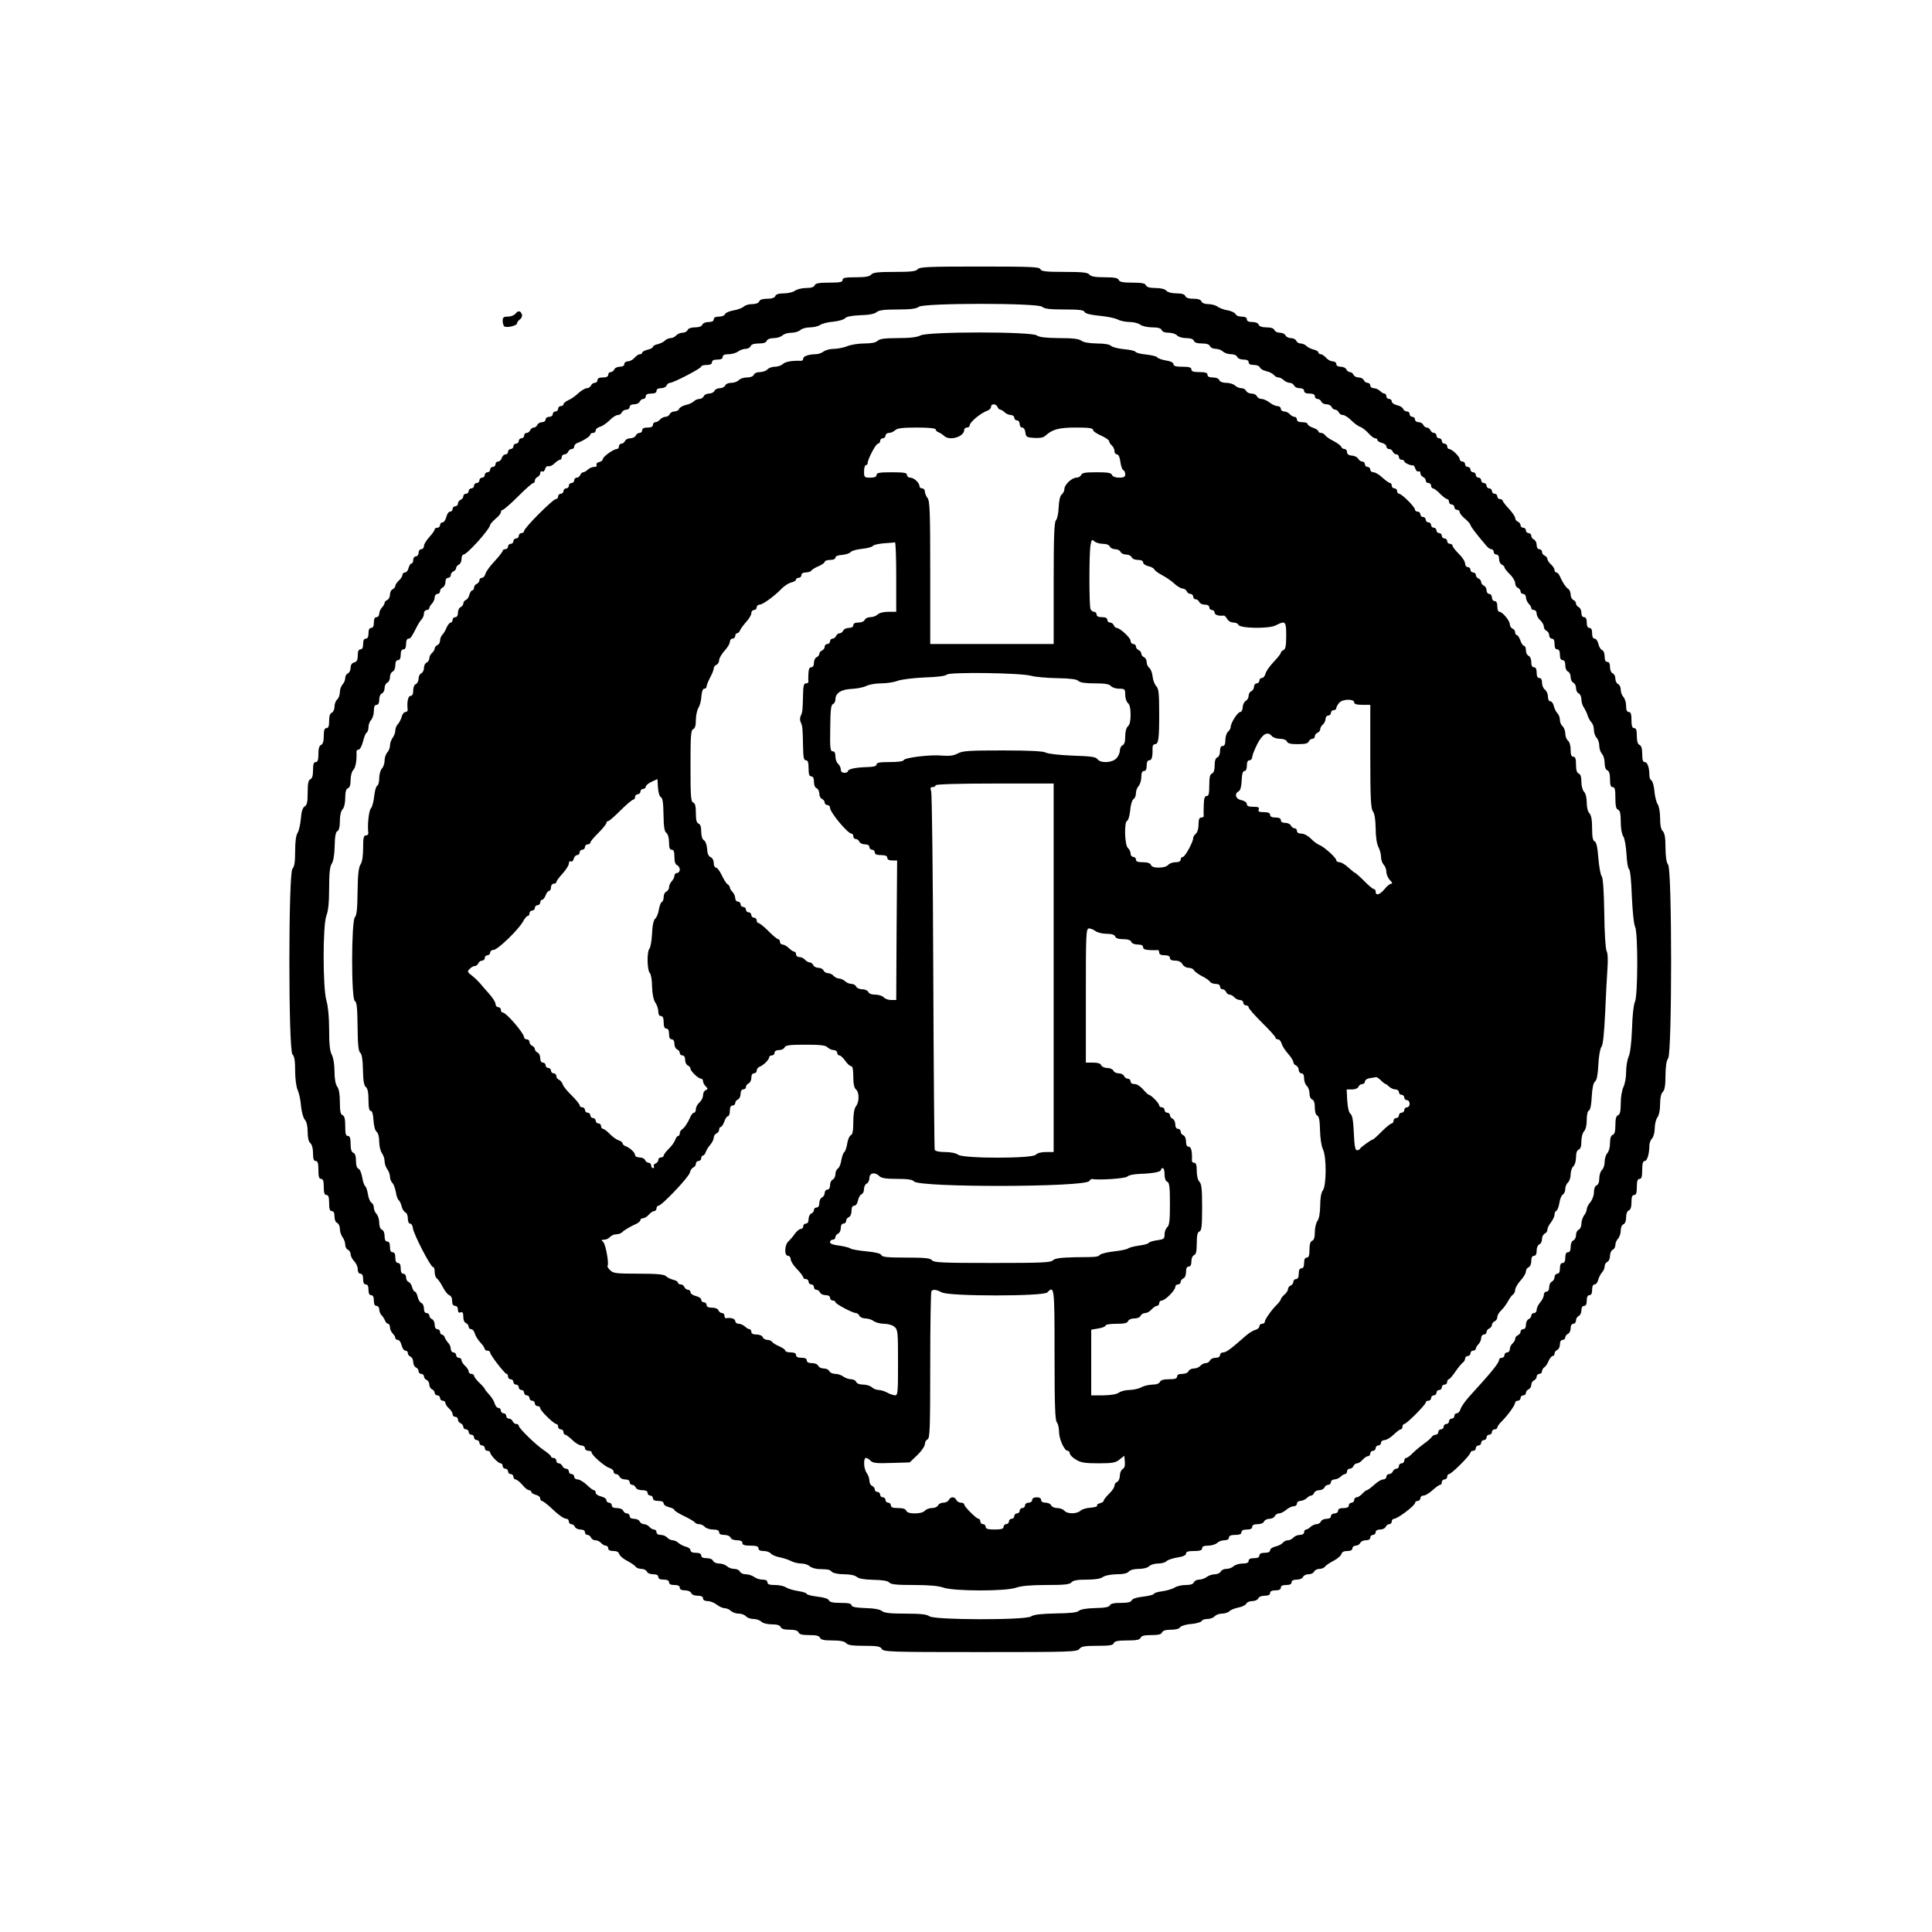
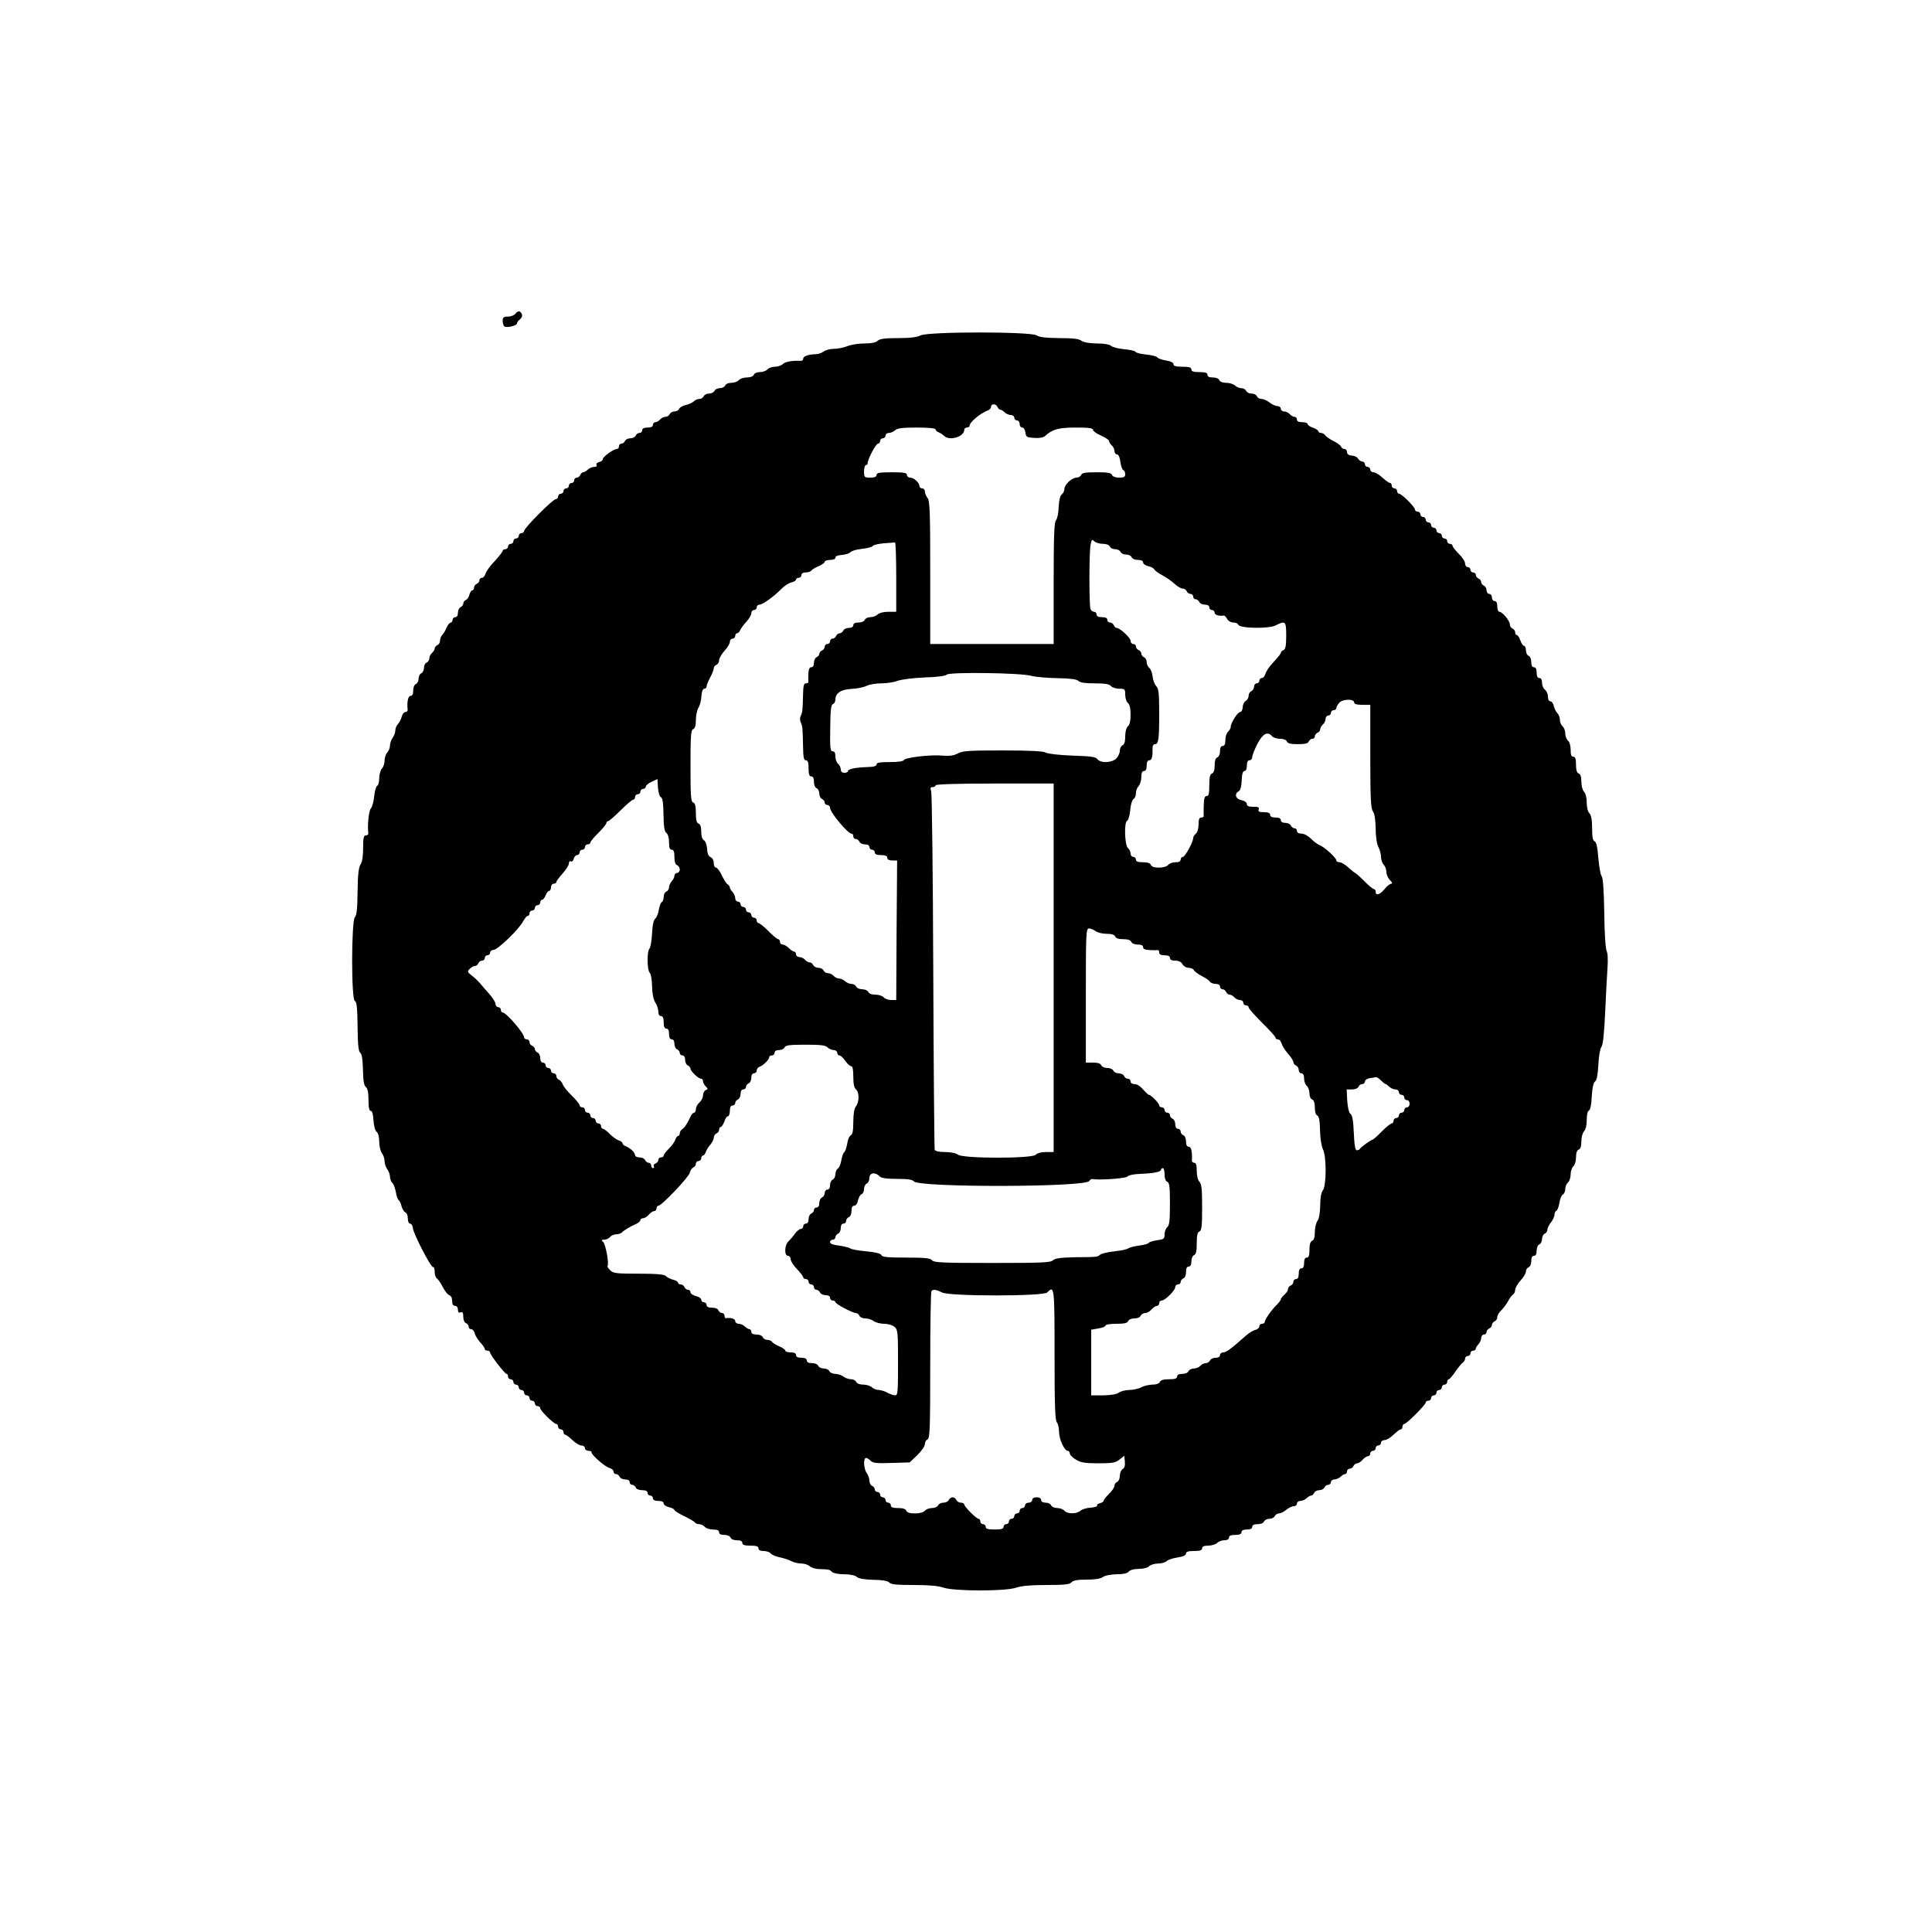
<svg xmlns="http://www.w3.org/2000/svg" version="1.0" width="1080" height="1080" viewBox="0 0 1080 1080" preserveAspectRatio="xMidYMid meet">
  <g transform="translate(0,1080) scale(0.1,-0.1)" fill="#000000" stroke="none">
-     <path d="M5130 9295 c-10 -12 -38 -15 -130 -15 -92 0 -120 -3 -130 -15 -9 -11 -33 -15 -86 -15 -59 0 -74 -3 -74 -15 0 -12 -15 -15 -75 -15 -58 0 -77 -4 -81 -15 -4 -10 -20 -15 -48 -15 -23 0 -51 -7 -62 -15 -10 -8 -38 -15 -62 -15 -28 0 -45 -5 -48 -15 -4 -10 -20 -15 -45 -15 -26 0 -42 -5 -45 -15 -4 -9 -19 -15 -39 -15 -19 0 -40 -6 -47 -14 -8 -7 -33 -17 -57 -21 -23 -4 -45 -13 -48 -21 -3 -8 -18 -14 -34 -14 -19 0 -29 -5 -29 -15 0 -10 -10 -15 -29 -15 -16 0 -31 -6 -35 -15 -3 -9 -19 -15 -41 -15 -22 0 -38 -6 -41 -15 -4 -8 -16 -15 -29 -15 -12 0 -28 -7 -35 -15 -7 -8 -21 -15 -31 -15 -9 0 -24 -6 -31 -13 -7 -8 -26 -17 -41 -21 -15 -3 -27 -10 -27 -15 0 -5 -13 -12 -30 -16 -16 -4 -30 -11 -30 -16 0 -5 -6 -9 -13 -9 -7 0 -20 -9 -30 -20 -9 -11 -26 -20 -37 -20 -11 0 -20 -7 -20 -15 0 -9 -9 -15 -25 -15 -14 0 -28 -7 -31 -15 -4 -8 -12 -15 -20 -15 -8 0 -14 -7 -14 -15 0 -10 -10 -15 -30 -15 -20 0 -30 -5 -30 -15 0 -8 -7 -15 -15 -15 -9 0 -18 -7 -21 -15 -4 -8 -14 -15 -23 -15 -9 0 -30 -12 -47 -27 -16 -16 -42 -34 -57 -40 -15 -7 -27 -17 -27 -23 0 -5 -7 -10 -15 -10 -8 0 -15 -7 -15 -15 0 -8 -7 -15 -15 -15 -8 0 -15 -7 -15 -15 0 -8 -9 -15 -20 -15 -11 0 -20 -7 -20 -15 0 -8 -9 -15 -20 -15 -11 0 -23 -7 -26 -15 -4 -8 -13 -15 -20 -15 -8 0 -17 -7 -20 -15 -4 -8 -12 -15 -20 -15 -8 0 -14 -7 -14 -15 0 -8 -7 -15 -15 -15 -8 0 -15 -7 -15 -15 0 -8 -7 -15 -15 -15 -8 0 -15 -7 -15 -15 0 -8 -7 -15 -15 -15 -8 0 -15 -7 -15 -15 0 -8 -6 -15 -14 -15 -8 0 -18 -9 -21 -20 -3 -11 -13 -20 -21 -20 -8 0 -14 -7 -14 -15 0 -8 -7 -15 -15 -15 -8 0 -15 -7 -15 -15 0 -8 -7 -15 -15 -15 -8 0 -15 -7 -15 -15 0 -8 -7 -15 -15 -15 -8 0 -15 -7 -15 -15 0 -8 -7 -15 -15 -15 -8 0 -15 -7 -15 -15 0 -8 -7 -15 -15 -15 -8 0 -15 -7 -15 -15 0 -8 -7 -15 -15 -15 -8 0 -15 -6 -15 -14 0 -8 -7 -16 -15 -20 -8 -3 -15 -12 -15 -21 0 -8 -7 -15 -15 -15 -8 0 -15 -7 -15 -15 0 -8 -6 -15 -14 -15 -8 0 -17 -13 -21 -30 -4 -16 -13 -30 -21 -30 -8 0 -14 -7 -14 -15 0 -8 -7 -15 -15 -15 -8 0 -15 -4 -15 -9 0 -6 -13 -25 -30 -43 -16 -18 -30 -40 -30 -50 0 -10 -7 -18 -15 -18 -8 0 -15 -9 -15 -20 0 -11 -7 -20 -15 -20 -8 0 -15 -9 -15 -20 0 -11 -4 -20 -10 -20 -5 0 -12 -11 -16 -25 -3 -14 -12 -25 -20 -25 -8 0 -14 -6 -14 -13 0 -8 -9 -22 -20 -32 -11 -10 -20 -24 -20 -30 0 -7 -7 -15 -15 -19 -8 -3 -15 -16 -15 -30 0 -13 -7 -26 -15 -30 -8 -3 -15 -10 -15 -16 0 -6 -7 -18 -15 -26 -8 -9 -15 -24 -15 -35 0 -10 -7 -19 -15 -19 -10 0 -15 -10 -15 -30 0 -20 -5 -30 -15 -30 -10 0 -15 -10 -15 -30 0 -20 -5 -30 -15 -30 -10 0 -15 -10 -15 -30 0 -20 -5 -30 -15 -30 -10 0 -15 -10 -15 -34 0 -25 -5 -35 -20 -39 -13 -3 -20 -14 -20 -30 0 -14 -7 -27 -15 -31 -8 -3 -15 -15 -15 -26 0 -12 -7 -28 -15 -36 -8 -9 -15 -28 -15 -43 0 -16 -7 -34 -15 -41 -8 -7 -15 -25 -15 -40 0 -16 -7 -30 -15 -34 -10 -3 -15 -19 -15 -46 0 -29 -4 -40 -15 -40 -11 0 -15 -12 -15 -44 0 -30 -5 -46 -15 -50 -10 -4 -15 -20 -15 -51 0 -33 -4 -45 -15 -45 -11 0 -15 -12 -15 -45 0 -31 -5 -47 -15 -51 -11 -5 -15 -23 -15 -75 0 -53 -4 -70 -17 -77 -11 -7 -18 -28 -21 -68 -3 -33 -11 -68 -18 -79 -9 -13 -14 -49 -14 -103 0 -61 -4 -87 -15 -98 -23 -23 -23 -1015 0 -1038 11 -10 15 -36 15 -91 0 -45 6 -90 14 -108 8 -18 17 -58 19 -91 3 -32 13 -66 21 -75 10 -11 16 -36 16 -68 0 -33 5 -55 15 -63 9 -8 15 -30 15 -56 0 -32 4 -44 15 -44 11 0 15 -12 15 -50 0 -38 4 -50 15 -50 11 0 15 -12 15 -45 0 -33 4 -45 15 -45 11 0 15 -12 15 -45 0 -33 4 -45 15 -45 10 0 15 -10 15 -30 0 -18 6 -33 15 -36 8 -4 15 -18 15 -33 0 -15 7 -36 15 -47 8 -10 15 -29 15 -42 0 -12 7 -25 15 -28 8 -4 15 -15 15 -25 0 -10 9 -28 20 -39 11 -11 20 -31 20 -45 0 -16 6 -25 15 -25 10 0 15 -10 15 -30 0 -20 5 -30 15 -30 10 0 15 -10 15 -30 0 -20 5 -30 15 -30 10 0 15 -10 15 -30 0 -20 5 -30 15 -30 8 0 15 -9 15 -19 0 -11 6 -26 13 -33 7 -7 16 -21 20 -31 3 -9 11 -17 17 -17 5 0 10 -9 10 -19 0 -11 7 -26 15 -35 8 -8 15 -19 15 -25 0 -6 6 -11 14 -11 8 0 17 -13 21 -30 4 -16 13 -30 21 -30 8 0 14 -6 14 -14 0 -8 7 -16 15 -20 8 -3 15 -16 15 -30 0 -13 7 -26 15 -30 8 -3 15 -12 15 -21 0 -8 7 -15 15 -15 8 0 15 -6 15 -14 0 -8 7 -16 15 -20 8 -3 15 -15 15 -26 0 -11 7 -23 15 -26 8 -4 15 -12 15 -20 0 -8 7 -14 15 -14 8 0 15 -7 15 -15 0 -8 7 -15 15 -15 8 0 15 -6 15 -13 0 -7 9 -20 20 -30 11 -9 20 -24 20 -32 0 -8 7 -15 15 -15 8 0 15 -7 15 -15 0 -9 7 -18 15 -21 8 -4 15 -12 15 -20 0 -8 7 -14 15 -14 8 0 15 -7 15 -15 0 -8 7 -15 15 -15 8 0 15 -7 15 -15 0 -8 7 -15 15 -15 8 0 15 -7 15 -15 0 -8 7 -15 15 -15 8 0 15 -7 15 -15 0 -8 7 -15 15 -15 8 0 15 -4 15 -9 0 -14 45 -61 59 -61 6 0 11 -7 11 -15 0 -8 7 -15 15 -15 8 0 15 -7 15 -15 0 -8 7 -15 15 -15 8 0 15 -7 15 -15 0 -8 6 -15 13 -15 6 -1 23 -14 37 -30 13 -17 30 -30 37 -30 7 0 13 -4 13 -10 0 -5 11 -12 25 -16 14 -3 25 -12 25 -20 0 -8 4 -14 9 -14 5 0 25 -15 44 -32 49 -47 79 -68 94 -68 7 0 13 -7 13 -15 0 -8 6 -15 14 -15 8 0 16 -7 20 -15 3 -8 17 -15 31 -15 16 0 25 -6 25 -15 0 -8 6 -15 14 -15 8 0 16 -7 20 -15 3 -8 14 -15 24 -15 11 0 25 -7 32 -15 7 -8 19 -15 26 -15 8 0 14 -7 14 -15 0 -10 10 -15 29 -15 19 0 30 -6 33 -18 3 -9 22 -26 44 -37 21 -11 43 -26 47 -32 4 -7 19 -13 33 -13 13 0 27 -7 30 -15 4 -9 19 -15 35 -15 19 0 29 -5 29 -15 0 -10 10 -15 30 -15 20 0 30 -5 30 -15 0 -10 10 -15 30 -15 20 0 30 -5 30 -15 0 -10 10 -15 29 -15 16 0 31 -6 35 -15 3 -9 18 -15 36 -15 20 0 30 -5 30 -15 0 -9 10 -15 26 -15 14 0 37 -9 51 -20 14 -11 34 -20 45 -20 11 0 26 -7 34 -15 9 -8 28 -15 43 -15 16 0 34 -7 41 -15 7 -8 26 -15 42 -15 16 0 36 -7 44 -15 9 -9 34 -15 59 -15 29 0 45 -5 49 -15 4 -10 20 -15 50 -15 30 0 46 -5 50 -15 4 -11 21 -15 60 -15 39 0 55 -4 60 -15 4 -11 22 -15 69 -15 45 0 68 -5 77 -15 9 -11 34 -15 101 -15 73 0 90 -3 98 -17 9 -17 46 -18 551 -18 504 0 542 1 554 18 11 14 29 17 100 17 68 0 88 3 92 15 5 11 23 15 75 15 53 0 71 4 75 15 5 11 21 15 60 15 39 0 56 4 60 15 4 10 20 15 50 15 26 0 46 5 51 14 5 7 32 16 63 18 30 3 56 11 58 17 2 6 16 11 32 11 15 0 33 7 40 15 7 8 25 15 41 15 15 0 34 6 41 13 7 8 31 17 51 21 21 4 41 14 44 22 3 7 18 14 33 14 16 0 30 7 34 15 3 9 18 15 36 15 20 0 30 5 30 15 0 10 10 15 30 15 20 0 30 5 30 15 0 10 10 15 30 15 20 0 30 5 30 15 0 10 10 15 29 15 16 0 31 6 35 15 3 8 17 15 31 15 14 0 28 7 31 15 4 8 17 15 30 15 12 0 27 6 31 13 4 6 26 21 47 32 22 11 41 28 44 37 3 12 14 18 33 18 19 0 29 5 29 15 0 8 9 15 19 15 10 0 21 7 25 15 3 8 17 15 31 15 16 0 25 6 25 15 0 8 7 15 15 15 8 0 15 7 15 15 0 9 9 15 25 15 14 0 28 7 31 15 4 8 12 15 20 15 8 0 14 7 14 15 0 8 6 15 13 15 19 0 116 73 117 88 0 6 7 12 15 12 8 0 15 7 15 15 0 8 8 15 18 15 10 0 32 13 50 30 18 16 37 30 43 30 5 0 9 7 9 15 0 8 7 15 15 15 8 0 15 7 15 15 0 8 5 15 10 15 14 0 120 106 120 120 0 5 7 10 15 10 8 0 15 7 15 15 0 8 7 15 15 15 8 0 15 7 15 15 0 8 7 15 15 15 8 0 15 7 15 15 0 8 7 15 15 15 8 0 15 7 15 15 0 8 7 15 15 15 8 0 15 5 15 10 0 6 12 23 28 38 34 35 72 88 72 102 0 5 7 10 15 10 8 0 15 7 15 15 0 8 7 15 15 15 8 0 15 6 15 14 0 8 7 16 15 20 8 3 15 14 15 25 0 10 7 21 15 25 8 3 15 12 15 21 0 8 7 15 15 15 8 0 15 7 15 15 0 7 6 18 13 22 7 4 18 20 24 36 7 15 17 27 23 27 5 0 10 6 10 14 0 8 7 16 15 20 8 3 15 17 15 31 0 16 6 25 15 25 8 0 15 6 15 14 0 8 7 16 15 20 8 3 15 17 15 31 0 16 6 25 15 25 8 0 15 9 15 19 0 10 7 21 15 25 8 3 15 17 15 31 0 16 6 25 15 25 10 0 15 10 15 30 0 20 5 30 15 30 10 0 15 10 15 30 0 19 5 30 14 30 8 0 17 12 20 26 4 15 14 33 21 41 8 8 15 23 15 34 0 11 7 22 15 25 8 4 15 18 15 34 0 16 7 30 15 34 8 3 15 15 15 26 0 12 7 28 15 36 8 9 15 29 15 45 0 17 6 32 15 35 9 4 15 19 15 39 0 20 6 35 15 39 10 3 15 19 15 46 0 29 4 40 15 40 11 0 15 12 15 45 0 33 4 45 15 45 11 0 15 12 15 50 0 36 4 50 14 50 14 0 26 41 26 87 0 13 7 31 15 39 8 9 15 34 15 57 0 23 7 51 15 61 9 12 15 42 15 74 0 34 5 59 15 68 11 11 15 38 15 92 1 52 5 83 15 96 22 30 22 1052 0 1082 -10 13 -14 44 -15 96 0 54 -4 81 -15 92 -10 9 -15 34 -15 73 0 33 -6 67 -14 78 -7 11 -16 45 -18 75 -3 30 -11 56 -17 58 -6 2 -11 16 -11 30 0 42 -11 72 -26 72 -10 0 -14 13 -14 45 0 31 -5 47 -15 51 -10 4 -15 20 -15 50 0 32 -4 44 -15 44 -11 0 -15 12 -15 45 0 33 -4 45 -15 45 -10 0 -15 10 -15 34 0 19 -7 41 -15 50 -8 8 -15 26 -15 41 0 14 -7 28 -15 31 -8 4 -15 17 -15 30 0 14 -7 27 -15 30 -9 4 -15 19 -15 35 0 19 -5 29 -15 29 -10 0 -15 10 -15 30 0 17 -6 33 -14 36 -8 3 -18 19 -21 35 -4 16 -13 29 -21 29 -9 0 -14 11 -14 30 0 20 -5 30 -15 30 -10 0 -15 10 -15 30 0 20 -5 30 -15 30 -9 0 -15 9 -15 25 0 14 -7 28 -15 31 -8 4 -15 13 -15 20 0 8 -7 17 -15 20 -8 4 -15 17 -15 30 0 12 -6 27 -12 31 -15 9 -33 37 -48 71 -5 12 -14 22 -20 22 -5 0 -10 6 -10 13 0 8 -9 22 -20 32 -11 10 -20 24 -20 30 0 7 -7 15 -15 19 -8 3 -15 12 -15 21 0 8 -7 15 -15 15 -9 0 -15 9 -15 24 0 13 -7 26 -15 30 -8 3 -15 12 -15 21 0 8 -7 15 -15 15 -8 0 -15 7 -15 15 0 8 -7 15 -15 15 -8 0 -15 6 -15 14 0 8 -7 16 -15 20 -8 3 -15 12 -15 20 0 8 -16 31 -35 52 -19 20 -35 41 -35 45 0 5 -7 9 -15 9 -8 0 -15 7 -15 15 0 8 -7 15 -15 15 -8 0 -15 7 -15 15 0 8 -7 15 -15 15 -8 0 -15 7 -15 15 0 8 -7 15 -15 15 -8 0 -15 7 -15 15 0 8 -7 15 -15 15 -8 0 -15 7 -15 15 0 8 -7 15 -15 15 -8 0 -15 7 -15 15 0 8 -7 15 -15 15 -8 0 -15 7 -15 15 0 8 -7 15 -15 15 -8 0 -15 6 -15 13 0 15 -44 57 -59 57 -6 0 -11 7 -11 15 0 8 -7 15 -15 15 -8 0 -15 7 -15 15 0 8 -7 15 -15 15 -8 0 -15 7 -15 15 0 8 -6 15 -14 15 -8 0 -16 7 -20 15 -3 8 -12 15 -20 15 -7 0 -16 7 -20 15 -3 8 -15 15 -26 15 -11 0 -20 7 -20 15 0 8 -7 15 -15 15 -8 0 -15 7 -15 15 0 8 -7 15 -15 15 -9 0 -18 6 -21 14 -3 8 -19 18 -35 21 -16 4 -29 13 -29 21 0 8 -7 14 -15 14 -8 0 -15 7 -15 15 0 8 -5 15 -11 15 -6 0 -17 7 -25 15 -9 8 -24 15 -35 15 -10 0 -19 7 -19 15 0 8 -7 15 -15 15 -9 0 -18 7 -21 15 -4 8 -16 15 -29 15 -13 0 -25 7 -29 15 -3 8 -12 15 -20 15 -7 0 -16 7 -20 15 -3 8 -17 15 -31 15 -16 0 -25 6 -25 15 0 8 -9 15 -20 15 -11 0 -28 9 -37 20 -10 11 -23 20 -30 20 -7 0 -13 4 -13 10 0 5 -12 13 -27 16 -15 4 -34 13 -41 21 -7 7 -22 13 -32 13 -10 0 -20 7 -24 15 -3 8 -16 15 -30 15 -13 0 -26 7 -30 15 -3 8 -17 15 -31 15 -14 0 -28 7 -31 15 -4 10 -20 15 -44 15 -24 0 -40 5 -44 15 -3 9 -18 15 -36 15 -20 0 -30 5 -30 15 0 10 -10 15 -29 15 -16 0 -31 6 -34 14 -3 7 -22 17 -43 21 -21 3 -47 13 -58 21 -11 8 -35 14 -52 14 -19 0 -34 6 -38 15 -3 10 -19 15 -45 15 -25 0 -41 5 -45 15 -4 10 -19 15 -49 15 -27 0 -49 6 -57 15 -8 9 -30 15 -60 15 -33 0 -50 5 -54 15 -4 11 -22 15 -76 15 -54 0 -72 4 -76 15 -5 11 -23 15 -79 15 -52 0 -76 4 -85 15 -10 12 -39 15 -140 15 -104 0 -129 3 -134 15 -5 13 -52 15 -339 15 -285 0 -336 -2 -347 -15z m696 -210 c12 -11 41 -15 124 -15 82 0 109 -3 113 -14 4 -9 32 -16 82 -21 42 -4 88 -13 103 -21 15 -8 45 -14 67 -14 22 0 49 -7 59 -15 11 -8 41 -15 67 -15 32 0 49 -5 53 -15 3 -9 18 -15 39 -15 19 0 40 -7 47 -15 7 -8 29 -15 50 -15 24 0 40 -5 44 -15 3 -10 19 -15 45 -15 25 0 41 -5 45 -15 3 -8 17 -15 31 -15 15 0 33 -7 41 -15 9 -8 29 -15 45 -15 17 0 32 -6 35 -15 4 -9 19 -15 35 -15 19 0 29 -5 29 -15 0 -10 10 -15 29 -15 16 0 31 -6 34 -14 3 -8 19 -17 36 -21 16 -3 35 -13 42 -21 6 -8 18 -14 26 -14 8 0 21 -7 29 -15 9 -8 24 -15 34 -15 10 0 20 -7 24 -15 3 -8 17 -15 31 -15 16 0 25 -6 25 -15 0 -10 10 -15 30 -15 20 0 30 -5 30 -15 0 -8 7 -15 15 -15 9 0 18 -7 21 -15 4 -8 16 -15 29 -15 13 0 25 -7 29 -15 3 -8 12 -15 20 -15 7 0 16 -7 20 -15 3 -8 13 -15 23 -15 10 0 31 -14 47 -30 16 -16 38 -33 50 -36 11 -4 31 -20 45 -35 14 -16 31 -29 38 -29 7 0 13 -4 13 -10 0 -5 11 -12 25 -16 14 -3 25 -12 25 -20 0 -8 7 -14 15 -14 9 0 18 -7 21 -15 4 -8 12 -15 20 -15 8 0 14 -7 14 -15 0 -8 7 -15 15 -15 8 0 15 -4 15 -9 0 -9 40 -26 50 -22 2 1 8 -7 12 -19 4 -12 12 -18 18 -15 5 3 10 -1 10 -10 0 -8 7 -18 15 -21 8 -4 15 -12 15 -20 0 -8 7 -14 15 -14 8 0 15 -7 15 -15 0 -8 5 -15 10 -15 6 0 24 -13 40 -30 16 -16 34 -30 40 -30 5 0 10 -7 10 -15 0 -8 7 -15 15 -15 8 0 15 -7 15 -15 0 -8 7 -15 15 -15 8 0 15 -6 15 -13 0 -7 13 -24 30 -37 16 -14 29 -29 30 -34 0 -8 33 -52 90 -118 8 -10 20 -18 27 -18 7 0 13 -7 13 -15 0 -8 7 -15 15 -15 9 0 15 -9 15 -25 0 -14 7 -28 15 -31 8 -4 15 -10 15 -15 0 -6 14 -23 30 -39 17 -16 30 -39 30 -50 0 -11 7 -23 15 -26 8 -4 15 -12 15 -20 0 -8 7 -14 15 -14 8 0 15 -9 15 -19 0 -11 7 -26 15 -35 8 -8 15 -19 15 -25 0 -6 7 -11 15 -11 8 0 15 -9 15 -20 0 -11 9 -28 20 -37 11 -10 20 -26 20 -36 0 -9 7 -20 15 -23 8 -4 15 -15 15 -25 0 -10 7 -19 15 -19 10 0 15 -10 15 -30 0 -20 5 -30 15 -30 10 0 15 -10 15 -30 0 -20 5 -30 15 -30 10 0 15 -10 15 -29 0 -16 6 -31 15 -35 8 -3 15 -17 15 -31 0 -14 7 -28 15 -31 8 -4 15 -17 15 -30 0 -14 7 -27 15 -30 8 -4 15 -18 15 -33 0 -15 6 -35 14 -46 7 -11 17 -31 21 -45 4 -13 14 -30 21 -38 8 -7 14 -26 14 -42 0 -16 7 -35 15 -44 8 -8 15 -28 15 -45 0 -16 7 -36 15 -45 8 -8 15 -31 15 -51 0 -22 6 -38 15 -41 10 -4 15 -20 15 -50 0 -32 4 -44 15 -44 12 0 15 -13 15 -60 0 -45 4 -62 15 -66 11 -5 15 -22 15 -68 0 -36 6 -70 14 -81 8 -11 15 -54 18 -98 2 -43 8 -81 14 -85 7 -4 13 -65 16 -153 4 -84 11 -156 18 -169 17 -32 16 -389 -1 -421 -7 -14 -14 -76 -16 -149 -3 -78 -10 -137 -19 -157 -8 -17 -14 -56 -14 -86 0 -30 -7 -68 -15 -83 -8 -17 -15 -56 -15 -90 0 -46 -4 -63 -15 -68 -11 -4 -15 -20 -15 -55 0 -34 -4 -51 -15 -55 -10 -3 -15 -19 -15 -46 0 -24 -7 -48 -15 -56 -8 -9 -15 -30 -15 -48 0 -19 -7 -39 -15 -46 -8 -7 -15 -28 -15 -47 0 -21 -6 -36 -15 -39 -9 -4 -15 -19 -15 -39 0 -18 -9 -42 -20 -55 -11 -13 -20 -30 -20 -39 0 -9 -7 -25 -15 -35 -8 -11 -15 -32 -15 -47 0 -15 -7 -29 -15 -33 -8 -3 -15 -16 -15 -30 0 -13 -7 -26 -15 -30 -9 -3 -15 -18 -15 -36 0 -20 -5 -30 -15 -30 -10 0 -15 -10 -15 -30 0 -20 -5 -30 -15 -30 -10 0 -15 -10 -15 -30 0 -20 -5 -30 -15 -30 -8 0 -15 -9 -15 -19 0 -10 -7 -21 -15 -25 -8 -3 -15 -17 -15 -31 0 -16 -6 -25 -15 -25 -8 0 -15 -8 -15 -18 0 -11 -9 -29 -20 -42 -11 -13 -20 -31 -20 -42 0 -10 -7 -18 -15 -18 -8 0 -15 -6 -15 -14 0 -8 -7 -16 -15 -20 -8 -3 -15 -17 -15 -31 0 -16 -6 -25 -15 -25 -8 0 -15 -6 -15 -14 0 -8 -7 -16 -15 -20 -8 -3 -15 -12 -15 -19 0 -8 -7 -20 -15 -27 -8 -7 -15 -21 -15 -31 0 -11 -7 -19 -15 -19 -8 0 -15 -7 -15 -15 0 -8 -7 -15 -15 -15 -8 0 -15 -5 -15 -11 0 -17 -40 -67 -168 -207 -23 -26 -45 -57 -48 -70 -4 -12 -12 -22 -20 -22 -8 0 -14 -7 -14 -15 0 -8 -7 -15 -15 -15 -8 0 -15 -7 -15 -15 0 -8 -7 -15 -15 -15 -8 0 -15 -7 -15 -15 0 -8 -7 -15 -15 -15 -8 0 -15 -7 -15 -15 0 -8 -7 -15 -15 -15 -7 0 -18 -6 -22 -13 -4 -7 -24 -24 -43 -37 -19 -14 -47 -37 -62 -52 -15 -16 -32 -28 -38 -28 -5 0 -10 -7 -10 -15 0 -8 -7 -15 -15 -15 -8 0 -15 -7 -15 -15 0 -8 -6 -15 -14 -15 -8 0 -16 -7 -20 -15 -3 -8 -12 -15 -21 -15 -8 0 -15 -7 -15 -15 0 -8 -8 -15 -18 -15 -10 0 -32 -13 -50 -30 -18 -16 -37 -30 -41 -30 -4 0 -16 -9 -26 -20 -10 -11 -24 -20 -32 -20 -7 0 -13 -7 -13 -15 0 -8 -7 -15 -15 -15 -8 0 -15 -7 -15 -15 0 -10 -10 -15 -30 -15 -20 0 -30 -5 -30 -15 0 -8 -9 -15 -20 -15 -11 0 -20 -7 -20 -15 0 -9 -9 -15 -25 -15 -14 0 -28 -7 -31 -15 -4 -8 -14 -15 -24 -15 -10 0 -25 -7 -34 -15 -8 -8 -19 -15 -25 -15 -6 0 -11 -7 -11 -15 0 -9 -9 -15 -24 -15 -13 0 -29 -7 -36 -15 -7 -8 -20 -15 -30 -15 -10 0 -23 -6 -29 -14 -7 -8 -26 -18 -42 -21 -16 -4 -29 -13 -29 -21 0 -9 -11 -14 -30 -14 -20 0 -30 -5 -30 -15 0 -10 -10 -15 -30 -15 -20 0 -30 -5 -30 -15 0 -10 -10 -15 -34 -15 -19 0 -41 -7 -50 -15 -8 -8 -26 -15 -41 -15 -14 0 -28 -7 -31 -15 -4 -8 -18 -15 -33 -15 -14 0 -35 -7 -45 -15 -11 -8 -30 -15 -43 -15 -13 0 -26 -7 -29 -15 -4 -10 -20 -15 -45 -15 -22 0 -50 -6 -62 -14 -12 -8 -43 -17 -69 -21 -27 -3 -48 -10 -48 -15 0 -4 -27 -11 -59 -15 -37 -4 -62 -12 -65 -21 -4 -10 -22 -14 -61 -14 -38 0 -57 -4 -61 -14 -3 -9 -28 -14 -82 -15 -47 -1 -83 -7 -92 -16 -10 -9 -50 -13 -130 -14 -81 -2 -121 -6 -137 -17 -33 -21 -539 -20 -567 1 -15 11 -49 15 -135 15 -85 0 -118 4 -130 14 -10 9 -44 16 -93 17 -56 2 -78 7 -78 16 0 9 -18 13 -60 13 -43 0 -62 4 -66 14 -3 9 -28 17 -65 21 -32 4 -59 11 -59 15 0 5 -21 12 -47 16 -27 4 -57 13 -68 20 -11 8 -39 14 -62 14 -32 0 -43 4 -43 15 0 10 -10 15 -27 15 -16 0 -37 7 -47 15 -11 8 -32 15 -47 15 -15 0 -29 7 -33 15 -3 8 -17 15 -31 15 -15 0 -33 7 -41 15 -9 8 -28 15 -44 15 -16 0 -30 7 -34 15 -3 9 -18 15 -36 15 -20 0 -30 5 -30 15 0 10 -10 15 -30 15 -19 0 -30 5 -30 14 0 8 -12 17 -26 20 -15 4 -33 14 -41 21 -8 8 -23 15 -32 15 -10 0 -24 7 -31 15 -7 8 -23 15 -36 15 -15 0 -24 6 -24 15 0 8 -6 15 -14 15 -7 0 -19 7 -26 15 -7 8 -20 15 -30 15 -10 0 -20 7 -24 15 -3 8 -17 15 -31 15 -16 0 -25 6 -25 15 0 8 -7 15 -15 15 -9 0 -18 7 -21 15 -4 9 -19 15 -35 15 -19 0 -29 5 -29 15 0 8 -7 15 -15 15 -8 0 -15 6 -15 14 0 8 -13 17 -30 21 -17 4 -30 13 -30 21 0 8 -4 14 -10 14 -5 0 -23 13 -40 30 -17 16 -40 30 -50 30 -11 0 -20 7 -20 15 0 8 -7 15 -15 15 -8 0 -15 7 -15 15 0 8 -7 15 -15 15 -9 0 -18 7 -21 15 -4 8 -12 15 -20 15 -8 0 -14 7 -14 15 0 8 -7 15 -15 15 -8 0 -15 4 -15 9 0 4 -18 20 -39 34 -45 30 -141 123 -141 137 0 6 -6 10 -14 10 -8 0 -16 7 -20 15 -3 8 -12 15 -21 15 -8 0 -15 7 -15 15 0 8 -7 15 -15 15 -8 0 -15 7 -15 15 0 8 -6 15 -14 15 -8 0 -16 10 -20 23 -3 13 -17 36 -31 51 -14 15 -25 29 -25 32 0 3 -13 18 -30 34 -17 16 -30 34 -30 40 0 5 -7 10 -15 10 -8 0 -15 6 -15 13 0 8 -9 22 -20 32 -11 10 -20 24 -20 32 0 7 -7 13 -15 13 -8 0 -15 7 -15 15 0 8 -7 15 -15 15 -8 0 -15 9 -15 19 0 11 -6 26 -13 33 -7 7 -16 21 -20 30 -3 10 -11 18 -17 18 -5 0 -10 7 -10 15 0 8 -7 15 -15 15 -9 0 -15 9 -15 25 0 14 -7 28 -15 31 -8 4 -15 12 -15 20 0 8 -7 14 -15 14 -9 0 -15 9 -15 25 0 14 -6 28 -14 31 -8 3 -18 19 -21 35 -4 16 -11 29 -16 29 -5 0 -11 11 -15 24 -3 14 -12 27 -20 30 -8 3 -14 15 -14 26 0 11 -7 20 -15 20 -10 0 -15 10 -15 30 0 20 -5 30 -15 30 -10 0 -15 10 -15 30 0 20 -5 30 -15 30 -10 0 -15 10 -15 30 0 20 -5 30 -15 30 -10 0 -15 10 -15 30 0 18 -6 33 -15 36 -9 4 -15 19 -15 39 0 19 -7 40 -15 49 -8 8 -15 24 -15 35 0 11 -6 24 -13 28 -8 4 -17 26 -20 47 -4 22 -10 42 -15 45 -5 3 -13 25 -17 49 -4 24 -13 46 -21 49 -9 3 -14 20 -14 44 0 26 -5 42 -15 45 -10 4 -15 20 -15 50 0 32 -4 44 -15 44 -12 0 -15 13 -15 55 0 40 -4 57 -15 61 -11 5 -15 23 -15 73 0 44 -5 74 -15 87 -9 12 -15 43 -15 84 0 37 -6 77 -15 94 -11 20 -15 60 -15 141 0 70 -6 130 -15 161 -21 70 -21 426 0 477 10 25 15 72 15 152 0 84 4 122 15 138 9 14 15 51 16 99 1 54 6 78 15 82 9 4 14 23 14 56 0 32 6 57 15 66 9 10 15 34 15 64 0 33 5 50 15 54 10 3 15 19 15 46 0 24 7 48 15 56 13 13 20 52 18 102 -1 6 5 12 12 12 7 0 18 20 24 44 6 25 15 48 21 51 5 3 10 17 10 31 0 14 7 32 15 40 8 9 15 31 15 50 0 24 5 34 15 34 10 0 15 10 15 29 0 16 6 31 15 35 8 3 15 16 15 30 0 13 7 26 15 30 8 3 15 17 15 31 0 14 7 28 15 31 9 4 15 19 15 35 0 19 5 29 15 29 10 0 15 10 15 30 0 20 5 30 15 30 10 0 15 10 15 30 0 17 5 30 13 30 12 0 17 7 47 66 8 16 20 35 27 42 7 7 13 22 13 33 0 10 7 19 15 19 8 0 15 5 15 11 0 6 7 17 15 25 8 9 15 24 15 35 0 10 7 19 15 19 8 0 15 7 15 15 0 9 7 18 15 21 8 4 15 17 15 30 0 15 6 24 15 24 8 0 15 7 15 15 0 9 7 18 15 21 8 4 15 12 15 19 0 7 7 15 15 19 8 3 15 17 15 31 0 14 5 25 11 25 20 0 148 143 149 166 1 5 14 20 30 34 17 13 30 30 30 37 0 7 5 13 10 13 6 0 45 34 86 75 41 41 79 75 85 75 5 0 9 6 9 14 0 8 7 16 15 20 8 3 15 13 15 21 0 9 5 13 11 10 6 -4 13 2 16 13 3 12 11 18 18 16 7 -3 23 4 34 15 12 12 26 21 31 21 6 0 10 7 10 15 0 8 7 15 15 15 9 0 18 7 21 15 4 8 12 15 20 15 8 0 14 6 14 14 0 7 8 17 18 20 34 13 72 37 72 47 0 5 7 9 15 9 8 0 15 6 15 14 0 8 10 16 23 20 13 3 36 19 53 35 16 17 37 31 47 31 10 0 20 7 23 15 4 8 15 15 25 15 10 0 19 7 19 15 0 9 9 15 25 15 14 0 28 7 31 15 4 8 12 15 20 15 8 0 14 7 14 15 0 10 10 15 30 15 20 0 30 5 30 15 0 9 9 15 25 15 14 0 28 7 31 15 4 8 12 15 19 15 20 0 175 81 175 91 0 5 14 9 30 9 20 0 30 5 30 15 0 10 10 15 30 15 20 0 30 5 30 15 0 10 10 15 33 15 18 0 42 7 53 15 10 8 29 15 42 15 12 0 25 7 28 15 4 10 20 15 45 15 26 0 42 5 45 15 4 9 19 15 39 15 19 0 40 7 49 15 8 8 30 15 50 15 19 0 41 7 50 15 8 8 32 15 53 15 21 0 47 6 58 14 11 7 44 16 74 18 30 3 59 12 65 19 7 9 37 15 85 17 49 1 81 8 91 17 12 11 42 15 116 15 73 0 106 4 120 15 29 22 668 22 690 0z" />
    <path d="M5146 8925 c-19 -10 -59 -15 -126 -15 -74 0 -102 -4 -114 -15 -10 -10 -35 -15 -74 -15 -33 0 -76 -7 -95 -15 -20 -8 -54 -15 -75 -15 -21 0 -47 -7 -58 -15 -10 -8 -30 -15 -44 -15 -40 -1 -70 -11 -70 -25 0 -7 -6 -13 -12 -12 -50 2 -89 -5 -102 -18 -8 -8 -28 -15 -44 -15 -16 0 -35 -7 -42 -15 -7 -8 -26 -15 -42 -15 -16 0 -31 -6 -34 -15 -4 -9 -19 -15 -39 -15 -18 0 -38 -7 -45 -15 -7 -8 -26 -15 -42 -15 -16 0 -31 -6 -34 -15 -4 -8 -17 -15 -30 -15 -14 0 -27 -7 -30 -15 -4 -8 -17 -15 -30 -15 -14 0 -27 -7 -30 -15 -4 -8 -14 -15 -24 -15 -10 0 -25 -6 -32 -14 -8 -7 -28 -17 -45 -20 -17 -4 -34 -14 -37 -22 -3 -8 -15 -14 -26 -14 -11 0 -23 -7 -26 -15 -4 -8 -14 -15 -24 -15 -10 0 -23 -7 -30 -15 -7 -8 -19 -15 -26 -15 -8 0 -14 -7 -14 -15 0 -10 -10 -15 -30 -15 -20 0 -30 -5 -30 -15 0 -8 -7 -15 -15 -15 -9 0 -18 -7 -21 -15 -4 -8 -17 -15 -30 -15 -14 0 -27 -7 -30 -15 -4 -8 -12 -15 -20 -15 -8 0 -14 -7 -14 -15 0 -8 -5 -15 -12 -15 -18 0 -78 -43 -78 -56 0 -7 -9 -14 -21 -17 -12 -3 -18 -10 -14 -16 3 -7 -2 -11 -14 -11 -11 0 -26 -7 -35 -15 -8 -8 -20 -15 -26 -15 -6 0 -13 -7 -16 -15 -4 -8 -12 -15 -20 -15 -8 0 -14 -7 -14 -15 0 -8 -7 -15 -15 -15 -8 0 -15 -7 -15 -15 0 -8 -7 -15 -15 -15 -8 0 -15 -7 -15 -15 0 -8 -7 -15 -15 -15 -8 0 -15 -7 -15 -15 0 -8 -6 -15 -13 -15 -16 0 -177 -161 -177 -178 0 -6 -7 -12 -15 -12 -8 0 -15 -7 -15 -15 0 -8 -7 -15 -15 -15 -8 0 -15 -7 -15 -15 0 -8 -7 -15 -15 -15 -8 0 -15 -7 -15 -15 0 -8 -7 -15 -15 -15 -8 0 -15 -4 -15 -9 0 -5 -20 -31 -45 -58 -25 -26 -48 -58 -51 -70 -4 -13 -12 -23 -20 -23 -8 0 -14 -6 -14 -14 0 -8 -7 -16 -15 -20 -8 -3 -15 -12 -15 -21 0 -8 -4 -15 -10 -15 -5 0 -12 -11 -16 -24 -3 -14 -12 -27 -20 -30 -8 -3 -14 -12 -14 -20 0 -7 -7 -16 -15 -20 -8 -3 -15 -17 -15 -31 0 -16 -6 -25 -15 -25 -8 0 -15 -7 -15 -15 0 -8 -5 -15 -10 -15 -6 0 -16 -12 -23 -27 -6 -16 -17 -34 -24 -41 -7 -7 -13 -22 -13 -33 0 -11 -7 -22 -15 -25 -8 -4 -15 -12 -15 -19 0 -7 -7 -18 -15 -25 -8 -7 -15 -20 -15 -30 0 -10 -7 -20 -15 -24 -8 -3 -15 -16 -15 -30 0 -13 -7 -26 -15 -30 -8 -3 -15 -16 -15 -30 0 -13 -7 -26 -15 -30 -9 -3 -15 -18 -15 -36 0 -20 -5 -30 -15 -30 -14 0 -21 -36 -16 -77 1 -7 -5 -13 -12 -13 -8 0 -18 -12 -21 -26 -4 -15 -14 -33 -21 -41 -8 -8 -15 -24 -15 -36 0 -12 -7 -31 -15 -41 -8 -11 -15 -31 -15 -44 0 -13 -7 -30 -15 -38 -8 -9 -15 -29 -15 -45 0 -17 -7 -37 -15 -45 -8 -9 -15 -33 -15 -54 0 -21 -5 -40 -11 -42 -6 -2 -14 -28 -17 -58 -3 -30 -11 -60 -18 -68 -12 -11 -21 -95 -15 -139 1 -7 -5 -13 -14 -13 -12 0 -15 -14 -15 -70 0 -45 -5 -79 -15 -93 -10 -16 -15 -57 -16 -151 -1 -96 -5 -133 -15 -143 -20 -21 -21 -461 0 -469 10 -4 14 -37 15 -142 1 -100 5 -140 15 -147 9 -7 14 -38 15 -95 1 -61 6 -88 16 -96 10 -8 15 -30 15 -73 0 -42 4 -61 13 -61 8 0 13 -19 15 -53 2 -31 9 -57 17 -63 9 -7 15 -28 15 -56 0 -24 7 -53 15 -64 8 -10 15 -31 15 -45 0 -14 7 -34 15 -45 8 -10 15 -29 15 -41 0 -12 6 -28 13 -35 8 -7 16 -31 20 -52 3 -22 11 -42 16 -45 5 -4 13 -19 16 -34 4 -16 14 -31 21 -34 8 -3 14 -18 14 -34 0 -17 5 -29 13 -29 7 0 14 -11 15 -24 2 -31 101 -222 113 -219 5 2 9 -10 9 -27 0 -16 6 -33 13 -37 6 -4 21 -25 32 -47 11 -21 26 -41 35 -45 8 -3 15 -12 16 -18 1 -7 2 -20 3 -28 0 -8 8 -15 16 -15 9 0 15 -9 15 -21 0 -15 5 -19 15 -15 11 4 15 -2 15 -25 0 -17 6 -32 15 -35 8 -4 15 -12 15 -20 0 -8 6 -14 14 -14 8 0 16 -10 20 -23 3 -13 17 -36 31 -51 14 -15 25 -31 25 -37 0 -5 7 -9 15 -9 8 0 15 -5 15 -11 0 -13 82 -119 92 -119 5 0 8 -7 8 -15 0 -8 7 -15 15 -15 8 0 15 -7 15 -15 0 -8 7 -15 15 -15 8 0 15 -7 15 -15 0 -8 7 -15 15 -15 8 0 15 -7 15 -15 0 -8 7 -15 15 -15 8 0 15 -7 15 -15 0 -8 7 -15 15 -15 8 0 15 -7 15 -15 0 -8 7 -15 15 -15 8 0 15 -5 15 -12 0 -13 76 -88 90 -88 6 0 10 -7 10 -15 0 -8 7 -15 15 -15 8 0 15 -7 15 -15 0 -8 4 -15 10 -15 5 0 23 -14 40 -30 17 -17 40 -30 50 -30 11 0 20 -7 20 -15 0 -8 9 -15 20 -15 11 0 19 -4 17 -8 -3 -13 75 -82 101 -88 12 -4 22 -12 22 -20 0 -8 6 -14 14 -14 8 0 16 -7 20 -15 3 -8 17 -15 31 -15 16 0 25 -6 25 -15 0 -8 6 -15 14 -15 8 0 16 -7 20 -15 3 -9 18 -15 36 -15 20 0 30 -5 30 -15 0 -8 7 -15 15 -15 8 0 15 -7 15 -15 0 -10 10 -15 30 -15 19 0 30 -5 30 -14 0 -8 13 -17 30 -21 17 -4 30 -11 30 -16 0 -4 25 -20 55 -34 30 -15 57 -30 60 -36 4 -5 14 -9 24 -9 10 0 24 -7 31 -15 7 -8 28 -15 46 -15 24 0 34 -5 34 -15 0 -10 10 -15 29 -15 16 0 31 -6 35 -15 3 -9 18 -15 36 -15 20 0 30 -5 30 -15 0 -11 12 -15 45 -15 33 0 45 -4 45 -15 0 -10 10 -15 29 -15 16 0 34 -6 40 -14 7 -8 28 -17 49 -21 20 -4 49 -13 64 -21 15 -8 41 -14 58 -14 17 0 38 -7 46 -15 9 -8 33 -16 55 -16 54 -2 56 -2 70 -16 7 -7 37 -13 68 -13 34 0 61 -6 71 -15 10 -9 41 -15 93 -16 51 -1 81 -6 88 -15 9 -11 43 -14 138 -14 84 0 139 -5 166 -15 57 -20 347 -21 405 0 29 10 82 15 170 15 101 0 130 3 140 15 9 11 33 15 84 15 48 0 79 5 92 15 11 8 42 14 75 15 38 0 61 5 69 15 8 9 29 15 56 15 24 0 49 6 58 15 8 8 30 15 50 15 19 0 41 6 48 14 8 7 35 16 61 20 31 5 47 12 47 22 0 10 13 14 45 14 33 0 45 4 45 15 0 10 10 15 34 15 19 0 41 7 50 15 8 8 26 15 40 15 16 0 26 6 26 15 0 10 11 15 35 15 24 0 35 5 35 15 0 10 10 15 30 15 20 0 30 5 30 15 0 10 10 15 30 15 18 0 33 6 36 15 4 8 17 15 30 15 14 0 27 7 30 15 4 8 14 15 24 15 9 0 27 9 40 20 13 11 31 20 42 20 10 0 18 7 18 15 0 8 9 15 19 15 11 0 26 7 35 15 8 8 20 15 26 15 6 0 13 7 16 15 4 8 16 15 29 15 13 0 25 7 29 15 3 8 12 15 21 15 8 0 15 7 15 15 0 8 9 15 19 15 11 0 26 7 35 15 8 8 19 15 25 15 6 0 11 7 11 15 0 8 7 15 15 15 9 0 18 7 21 15 4 8 12 15 20 15 8 0 22 9 31 20 10 11 23 20 30 20 7 0 13 7 13 15 0 8 7 15 15 15 8 0 15 7 15 15 0 8 7 15 15 15 8 0 15 7 15 15 0 8 9 15 20 15 10 0 33 13 50 30 17 16 35 30 40 30 6 0 10 7 10 15 0 8 5 15 10 15 13 0 120 108 120 120 0 6 7 10 15 10 8 0 15 7 15 15 0 8 7 15 15 15 8 0 15 7 15 15 0 8 7 15 15 15 8 0 15 7 15 15 0 8 7 15 15 15 8 0 15 7 15 15 0 8 4 15 9 15 4 0 21 19 37 43 16 23 35 46 41 50 7 4 13 15 13 22 0 8 7 15 15 15 8 0 15 7 15 15 0 8 7 15 15 15 8 0 15 5 15 11 0 6 7 17 15 25 8 9 15 24 15 35 0 10 7 19 15 19 8 0 15 6 15 14 0 8 7 16 15 20 8 3 15 12 15 20 0 7 7 16 15 20 8 3 15 13 15 23 0 10 10 28 23 39 12 12 29 35 37 50 8 16 21 33 27 37 7 4 13 16 13 27 0 10 14 34 30 52 17 18 30 41 30 51 0 9 7 20 15 23 9 4 15 19 15 35 0 19 5 29 15 29 10 0 15 10 15 29 0 16 6 31 15 35 8 3 15 16 15 30 0 13 7 26 15 30 8 3 15 13 15 22 0 9 9 27 20 41 11 14 20 34 20 44 0 9 5 19 10 21 6 2 13 21 17 43 3 22 12 44 20 48 7 4 13 18 13 31 0 13 7 29 15 36 8 7 15 27 15 45 0 18 7 38 15 45 8 7 15 29 15 50 0 24 5 40 15 44 10 3 15 19 15 46 0 24 7 48 15 56 9 10 15 34 15 64 0 29 5 50 12 52 8 3 14 33 16 79 3 48 9 77 19 84 9 7 15 37 18 94 2 47 10 90 17 99 9 10 15 72 21 191 4 97 10 209 13 250 3 44 2 82 -5 95 -6 12 -12 104 -13 212 -2 123 -7 196 -14 205 -7 8 -15 54 -19 102 -5 62 -11 90 -21 94 -10 4 -14 24 -14 73 0 48 -5 73 -15 84 -9 8 -15 33 -15 60 0 26 -6 51 -15 60 -8 8 -15 32 -15 56 0 27 -5 43 -15 46 -10 4 -15 20 -15 50 0 32 -4 44 -15 44 -11 0 -15 11 -15 39 0 22 -6 44 -15 51 -8 7 -15 25 -15 40 0 15 -7 33 -15 40 -8 7 -15 23 -15 36 0 12 -6 29 -13 36 -8 7 -17 26 -21 41 -3 15 -12 27 -20 27 -8 0 -13 11 -13 27 0 14 -8 32 -17 38 -9 7 -16 24 -16 39 0 16 -5 26 -15 26 -10 0 -15 10 -15 30 0 20 -5 30 -15 30 -10 0 -15 10 -15 29 0 16 -6 31 -15 35 -8 3 -15 17 -15 31 0 14 -5 25 -11 25 -5 0 -15 14 -20 30 -6 17 -15 30 -20 30 -5 0 -9 7 -9 15 0 9 -7 18 -15 21 -8 4 -15 14 -15 24 0 20 -41 70 -58 70 -7 0 -12 13 -12 30 0 20 -5 30 -15 30 -8 0 -15 9 -15 20 0 11 -7 20 -15 20 -8 0 -15 9 -15 20 0 11 -7 23 -15 26 -8 4 -15 13 -15 20 0 8 -7 17 -15 20 -8 4 -15 12 -15 20 0 8 -7 14 -15 14 -8 0 -15 7 -15 15 0 8 -7 15 -15 15 -8 0 -15 9 -15 20 0 11 -16 36 -35 54 -19 19 -35 39 -35 45 0 6 -7 11 -15 11 -8 0 -15 7 -15 15 0 8 -7 15 -15 15 -8 0 -15 7 -15 15 0 8 -7 15 -15 15 -8 0 -15 7 -15 15 0 8 -7 15 -15 15 -8 0 -15 7 -15 15 0 8 -7 15 -15 15 -8 0 -15 7 -15 15 0 8 -7 15 -15 15 -8 0 -15 7 -15 15 0 8 -7 15 -15 15 -8 0 -15 5 -15 11 0 15 -74 89 -89 89 -6 0 -11 7 -11 15 0 8 -7 15 -15 15 -8 0 -15 7 -15 15 0 8 -4 15 -9 15 -6 0 -25 14 -43 30 -18 17 -40 30 -50 30 -10 0 -18 7 -18 15 0 8 -7 15 -15 15 -8 0 -15 7 -15 15 0 8 -7 15 -15 15 -7 0 -18 7 -23 16 -5 9 -21 17 -35 17 -18 2 -27 8 -27 20 0 9 -6 17 -14 17 -8 0 -16 6 -19 13 -2 7 -22 21 -43 32 -22 11 -43 26 -47 33 -4 6 -15 12 -22 12 -8 0 -15 4 -15 9 0 5 -13 14 -30 20 -16 5 -30 15 -30 20 0 6 -13 11 -30 11 -20 0 -30 5 -30 15 0 8 -6 15 -14 15 -7 0 -19 7 -26 15 -7 8 -21 15 -31 15 -11 0 -19 7 -19 15 0 8 -8 15 -19 15 -10 0 -30 9 -44 20 -14 11 -34 20 -45 20 -11 0 -22 7 -26 15 -3 8 -16 15 -30 15 -13 0 -26 7 -30 15 -3 8 -15 15 -26 15 -12 0 -28 7 -36 15 -9 8 -30 15 -49 15 -20 0 -35 6 -39 15 -3 9 -18 15 -36 15 -20 0 -30 5 -30 15 0 11 -12 15 -45 15 -33 0 -45 4 -45 15 0 11 -12 15 -50 15 -36 0 -50 4 -50 14 0 9 -16 17 -42 21 -24 4 -46 12 -49 18 -4 5 -31 12 -60 15 -30 3 -57 9 -61 15 -3 6 -32 12 -64 15 -32 3 -64 11 -72 18 -9 9 -38 14 -80 14 -43 1 -74 6 -86 15 -15 11 -48 15 -125 15 -77 1 -111 5 -125 15 -29 22 -608 22 -650 0z m430 -400 c4 -8 10 -15 16 -15 5 0 16 -7 24 -15 9 -8 24 -15 35 -15 10 0 19 -7 19 -15 0 -8 7 -15 15 -15 8 0 15 -9 15 -20 0 -11 6 -20 14 -20 9 0 16 -12 18 -27 3 -26 7 -28 49 -31 28 -2 52 2 60 10 41 38 77 48 173 48 71 0 96 -3 96 -13 0 -7 20 -21 45 -32 25 -11 45 -25 45 -31 0 -6 7 -17 15 -24 8 -7 15 -21 15 -31 0 -11 6 -19 14 -19 8 0 16 -16 19 -42 3 -24 11 -44 16 -46 6 -2 11 -12 11 -23 0 -15 -7 -19 -34 -19 -21 0 -36 6 -40 15 -4 12 -24 15 -86 15 -62 0 -82 -3 -86 -15 -4 -8 -15 -15 -26 -15 -26 0 -68 -39 -68 -64 0 -10 -7 -24 -15 -30 -9 -7 -15 -33 -17 -71 -1 -33 -8 -66 -15 -73 -10 -10 -13 -92 -13 -353 l0 -339 -345 0 -345 0 0 398 c0 335 -2 401 -15 418 -8 10 -15 27 -15 37 0 9 -7 17 -15 17 -8 0 -15 5 -15 12 0 19 -31 48 -52 48 -10 0 -18 7 -18 15 0 12 -16 15 -85 15 -69 0 -85 -3 -85 -15 0 -10 -11 -15 -35 -15 -33 0 -35 2 -35 35 0 19 5 35 10 35 6 0 10 5 10 10 0 23 46 110 58 110 6 0 12 7 12 15 0 8 7 15 15 15 8 0 15 7 15 15 0 8 9 15 19 15 11 0 26 7 35 15 11 11 40 15 120 15 66 0 106 -4 106 -10 0 -6 8 -14 18 -17 9 -4 23 -13 30 -20 30 -29 112 -5 112 34 0 7 7 13 15 13 8 0 15 5 15 10 0 20 61 71 103 86 9 3 17 13 17 20 0 19 29 18 36 -1z m589 -765 c20 0 35 -6 39 -15 3 -8 16 -15 30 -15 13 0 26 -7 30 -15 3 -8 17 -15 31 -15 14 0 28 -7 31 -15 4 -9 19 -15 35 -15 18 0 29 -5 29 -14 0 -8 13 -17 29 -21 16 -3 31 -12 34 -18 3 -7 22 -21 43 -32 21 -11 52 -32 68 -47 17 -16 38 -28 47 -28 9 0 19 -7 23 -15 3 -8 12 -15 21 -15 8 0 15 -7 15 -15 0 -8 6 -15 14 -15 8 0 16 -7 20 -15 3 -8 17 -15 31 -15 16 0 25 -6 25 -15 0 -8 7 -15 15 -15 8 0 15 -7 15 -15 0 -13 25 -20 52 -16 4 0 12 -8 18 -19 6 -11 21 -20 35 -20 13 0 25 -6 27 -12 7 -21 170 -24 209 -4 55 28 59 24 59 -58 0 -56 -4 -75 -15 -80 -8 -3 -15 -10 -15 -15 0 -5 -18 -28 -40 -51 -22 -23 -43 -53 -46 -66 -3 -13 -12 -24 -20 -24 -8 0 -14 -7 -14 -15 0 -8 -7 -15 -15 -15 -8 0 -15 -9 -15 -19 0 -10 -7 -21 -15 -25 -8 -3 -15 -14 -15 -25 0 -11 -7 -24 -16 -29 -9 -5 -17 -21 -17 -35 -1 -15 -7 -27 -14 -27 -14 0 -53 -61 -53 -82 0 -9 -7 -21 -15 -28 -8 -7 -15 -28 -15 -46 0 -24 -5 -34 -15 -34 -10 0 -15 -10 -15 -29 0 -16 -6 -31 -15 -35 -10 -3 -15 -19 -15 -45 0 -25 -5 -41 -15 -45 -11 -4 -15 -21 -15 -66 0 -47 -3 -60 -15 -60 -11 0 -15 -13 -16 -52 -1 -29 -1 -56 0 -60 0 -5 -6 -8 -14 -8 -11 0 -15 -11 -15 -39 0 -22 -6 -44 -15 -51 -8 -7 -15 -18 -15 -24 1 -21 -45 -105 -57 -106 -7 0 -13 -7 -13 -15 0 -10 -10 -15 -29 -15 -16 0 -34 -7 -41 -15 -7 -9 -29 -15 -52 -15 -25 0 -41 5 -44 15 -4 10 -20 15 -45 15 -28 0 -39 4 -39 15 0 8 -7 15 -15 15 -8 0 -15 8 -15 19 0 10 -7 24 -15 31 -18 15 -22 146 -4 152 6 2 14 28 17 58 2 31 11 58 18 63 8 4 14 19 14 33 0 14 7 32 15 40 8 9 15 31 15 50 0 24 5 34 15 34 10 0 15 10 15 30 0 20 5 30 15 30 14 0 19 19 18 73 0 9 6 17 13 17 20 0 24 26 24 170 0 116 -3 141 -17 155 -9 10 -18 34 -20 54 -2 20 -10 41 -18 47 -8 6 -15 21 -15 33 0 12 -7 24 -15 27 -8 4 -15 13 -15 20 0 8 -7 17 -15 20 -8 4 -15 12 -15 20 0 8 -7 14 -15 14 -8 0 -15 8 -15 18 0 17 -60 72 -78 72 -6 0 -12 7 -16 15 -3 8 -12 15 -21 15 -8 0 -15 7 -15 15 0 10 -10 15 -30 15 -20 0 -30 5 -30 15 0 8 -6 15 -14 15 -8 0 -17 7 -20 16 -8 20 -8 308 0 356 6 32 8 35 21 22 8 -7 29 -14 48 -14z m-1155 -185 l0 -195 -44 0 c-26 0 -51 -6 -60 -15 -8 -8 -26 -15 -41 -15 -14 0 -28 -7 -31 -15 -4 -9 -19 -15 -35 -15 -19 0 -29 -5 -29 -15 0 -9 -9 -15 -25 -15 -14 0 -28 -7 -31 -15 -4 -8 -13 -15 -20 -15 -8 0 -17 -7 -20 -15 -4 -8 -12 -15 -20 -15 -8 0 -14 -7 -14 -15 0 -8 -7 -15 -15 -15 -8 0 -15 -7 -15 -15 0 -9 -7 -18 -15 -21 -8 -4 -15 -12 -15 -19 0 -7 -7 -15 -15 -19 -8 -3 -15 -17 -15 -31 0 -16 -6 -25 -15 -25 -10 0 -15 -11 -16 -37 -1 -21 -1 -41 0 -45 0 -5 -6 -8 -14 -8 -12 0 -15 -15 -16 -67 -2 -85 -3 -94 -13 -115 -5 -10 -5 -26 0 -35 10 -23 11 -31 13 -130 1 -67 4 -83 16 -83 11 0 15 -12 15 -45 0 -33 4 -45 15 -45 10 0 15 -10 15 -30 0 -18 6 -33 15 -36 8 -4 15 -17 15 -30 0 -14 7 -27 15 -30 8 -4 15 -12 15 -20 0 -8 7 -14 15 -14 8 0 15 -7 15 -16 0 -25 99 -144 120 -144 6 0 10 -7 10 -15 0 -8 6 -15 14 -15 8 0 16 -7 20 -15 3 -8 17 -15 31 -15 16 0 25 -6 25 -15 0 -8 7 -15 15 -15 8 0 15 -7 15 -15 0 -10 11 -15 35 -15 24 0 35 -5 35 -15 0 -10 10 -15 28 -15 l27 0 -3 -390 -2 -390 -29 0 c-16 0 -34 7 -41 15 -7 8 -28 15 -47 15 -21 0 -36 6 -39 15 -4 8 -18 15 -34 15 -16 0 -30 7 -34 15 -3 8 -15 15 -26 15 -12 0 -28 7 -36 15 -9 8 -24 15 -33 15 -10 0 -24 7 -31 15 -7 8 -21 15 -32 15 -10 0 -21 7 -24 15 -4 8 -16 15 -29 15 -13 0 -25 7 -29 15 -3 8 -12 15 -19 15 -8 0 -20 7 -27 15 -7 8 -21 15 -31 15 -11 0 -19 7 -19 15 0 8 -4 15 -10 15 -5 0 -19 9 -30 20 -11 11 -27 20 -35 20 -8 0 -15 7 -15 15 0 8 -4 15 -10 15 -5 0 -30 20 -54 45 -25 25 -50 45 -56 45 -5 0 -10 7 -10 15 0 8 -7 15 -15 15 -8 0 -15 7 -15 15 0 8 -7 15 -15 15 -8 0 -15 7 -15 15 0 8 -7 15 -15 15 -8 0 -15 7 -15 15 0 8 -7 15 -15 15 -8 0 -15 9 -15 19 0 11 -7 26 -15 35 -8 8 -15 19 -15 25 0 5 -6 14 -13 18 -7 4 -21 27 -32 50 -11 24 -26 43 -32 43 -7 0 -13 11 -13 25 0 15 -7 29 -17 33 -12 5 -19 20 -20 47 -2 22 -9 43 -18 48 -9 5 -15 23 -15 48 0 26 -5 42 -15 45 -11 4 -15 21 -15 59 0 38 -4 55 -15 59 -13 4 -15 37 -15 205 0 167 2 200 15 205 10 4 15 20 15 51 0 25 7 56 14 68 8 12 16 41 17 65 2 27 8 42 16 42 7 0 13 6 13 13 0 7 9 29 20 50 11 20 20 43 20 51 0 8 7 16 15 20 8 3 15 14 15 25 0 11 14 35 30 53 17 18 30 40 30 50 0 10 7 18 15 18 8 0 15 7 15 15 0 8 5 15 10 15 6 0 13 7 17 16 3 9 19 30 34 47 16 17 29 39 29 49 0 10 7 18 15 18 8 0 15 7 15 15 0 8 7 15 16 15 18 0 84 48 124 90 15 15 38 30 53 34 15 3 27 11 27 16 0 6 7 10 15 10 8 0 15 7 15 15 0 9 9 15 24 15 14 0 28 5 31 10 4 6 22 17 41 25 19 8 34 19 34 24 0 6 14 11 30 11 18 0 30 5 30 13 0 8 15 14 38 15 20 2 42 9 47 16 6 7 34 15 64 18 29 3 56 10 60 16 3 6 31 12 61 15 30 2 58 4 63 5 4 1 7 -86 7 -193z m755 -553 c22 -6 87 -12 144 -13 74 -1 109 -6 119 -15 9 -10 39 -14 91 -14 58 0 82 -4 91 -15 7 -8 28 -15 46 -15 32 0 34 -2 34 -34 0 -18 7 -39 15 -46 10 -8 15 -30 15 -65 0 -35 -5 -57 -15 -65 -9 -8 -15 -30 -15 -57 0 -30 -5 -45 -15 -49 -8 -4 -15 -17 -15 -30 0 -13 -9 -33 -20 -44 -25 -25 -88 -27 -105 -4 -9 13 -37 17 -139 20 -75 3 -137 10 -150 17 -15 8 -86 12 -241 12 -188 0 -224 -2 -251 -17 -23 -12 -45 -15 -85 -12 -66 7 -212 -11 -217 -25 -2 -7 -34 -11 -78 -11 -55 0 -74 -3 -74 -13 0 -10 -16 -14 -52 -15 -67 -2 -108 -11 -108 -23 0 -5 -9 -9 -20 -9 -13 0 -20 7 -20 19 0 10 -7 24 -15 31 -8 7 -15 25 -15 41 0 20 -5 29 -15 29 -14 0 -16 19 -14 129 1 101 4 131 15 135 8 3 14 15 14 26 0 35 31 56 90 59 30 1 68 9 84 17 16 8 53 14 82 14 30 0 71 6 91 14 22 8 87 16 151 19 70 2 117 8 125 16 15 15 414 10 472 -7z m1805 -149 c0 -9 15 -13 45 -13 l45 0 0 -288 c0 -238 3 -292 15 -308 9 -13 14 -44 15 -94 0 -46 6 -86 15 -104 8 -15 15 -41 15 -56 0 -16 7 -35 15 -44 8 -8 15 -26 15 -40 0 -14 9 -35 20 -46 13 -13 15 -20 7 -20 -7 0 -24 -13 -37 -30 -27 -32 -50 -39 -50 -15 0 8 -4 15 -10 15 -5 0 -30 20 -54 45 -25 25 -48 45 -50 45 -3 0 -20 14 -38 30 -18 17 -40 30 -50 30 -10 0 -18 5 -18 11 0 14 -70 77 -94 85 -10 4 -32 19 -47 35 -17 17 -39 29 -54 29 -16 0 -25 6 -25 15 0 8 -6 15 -14 15 -8 0 -16 7 -20 15 -3 8 -17 15 -31 15 -16 0 -25 6 -25 15 0 10 -10 15 -30 15 -20 0 -30 5 -30 15 0 10 -11 15 -35 15 -26 0 -33 3 -29 15 5 12 -2 15 -30 15 -26 0 -36 4 -36 15 0 9 -12 18 -30 22 -33 6 -42 36 -15 50 9 6 15 27 16 61 2 36 6 52 16 52 8 0 13 12 13 30 0 20 5 30 15 30 8 0 15 8 15 18 0 9 13 42 28 72 30 58 58 74 82 45 7 -8 27 -15 45 -15 20 0 35 -6 39 -15 4 -11 21 -15 61 -15 40 0 57 4 61 15 4 8 12 15 20 15 8 0 14 6 14 14 0 8 7 16 15 20 8 3 15 12 15 19 0 8 7 20 15 27 8 7 15 21 15 31 0 11 7 19 15 19 8 0 15 7 15 15 0 8 7 15 15 15 8 0 15 5 15 12 0 6 8 20 17 30 19 21 83 22 83 1z m-3876 -529 c10 -4 14 -31 15 -97 1 -68 5 -95 16 -103 9 -7 15 -28 15 -53 0 -30 4 -41 15 -41 11 0 15 -11 15 -40 0 -27 5 -43 15 -46 8 -4 15 -15 15 -25 0 -10 -7 -19 -15 -19 -8 0 -15 -7 -15 -16 0 -8 -7 -22 -15 -30 -8 -9 -15 -24 -15 -34 0 -10 -7 -20 -15 -24 -8 -3 -15 -16 -15 -30 0 -13 -5 -26 -10 -28 -6 -2 -13 -21 -17 -43 -3 -22 -13 -45 -20 -50 -9 -7 -16 -37 -18 -84 -2 -41 -9 -79 -15 -85 -14 -14 -13 -119 2 -134 7 -7 13 -41 13 -76 1 -41 8 -74 18 -90 10 -14 17 -37 17 -51 0 -16 6 -25 15 -25 10 0 15 -11 15 -35 0 -24 5 -35 15 -35 10 0 15 -10 15 -30 0 -20 5 -30 15 -30 9 0 15 -9 15 -25 0 -14 7 -28 15 -31 8 -4 15 -12 15 -20 0 -8 7 -14 15 -14 9 0 15 -9 15 -25 0 -14 7 -28 15 -31 8 -4 15 -11 15 -18 0 -14 44 -56 59 -56 6 0 11 -6 11 -14 0 -8 7 -21 15 -29 13 -13 13 -16 0 -21 -8 -3 -15 -16 -15 -28 0 -13 -9 -31 -20 -41 -11 -9 -20 -26 -20 -37 0 -11 -5 -20 -10 -20 -6 0 -15 -10 -20 -22 -15 -34 -33 -62 -47 -71 -7 -4 -13 -15 -13 -22 0 -8 -4 -15 -9 -15 -5 0 -13 -10 -16 -21 -4 -12 -20 -35 -36 -50 -16 -16 -29 -33 -29 -39 0 -5 -7 -10 -15 -10 -8 0 -15 -6 -15 -14 0 -8 -7 -17 -16 -20 -8 -3 -12 -10 -9 -16 3 -5 1 -10 -4 -10 -6 0 -11 7 -11 15 0 8 -6 15 -14 15 -8 0 -16 7 -20 15 -3 8 -17 15 -31 15 -14 0 -25 6 -25 13 0 14 -27 40 -53 50 -9 3 -17 11 -17 16 0 5 -10 13 -21 16 -12 4 -35 20 -50 36 -16 16 -33 29 -39 29 -5 0 -10 7 -10 15 0 8 -7 15 -15 15 -8 0 -15 7 -15 15 0 8 -7 15 -15 15 -8 0 -15 7 -15 15 0 8 -7 15 -15 15 -8 0 -15 7 -15 15 0 8 -7 15 -15 15 -8 0 -15 5 -15 12 0 6 -20 30 -44 54 -24 23 -47 51 -50 62 -4 11 -13 23 -21 26 -8 3 -15 12 -15 21 0 8 -7 15 -15 15 -8 0 -15 7 -15 15 0 8 -7 15 -15 15 -8 0 -15 7 -15 15 0 8 -7 15 -15 15 -9 0 -15 9 -15 25 0 14 -7 28 -15 31 -8 4 -15 12 -15 19 0 7 -7 15 -15 19 -8 3 -15 12 -15 21 0 8 -7 15 -15 15 -8 0 -15 5 -15 10 0 24 -100 140 -120 140 -6 0 -10 7 -10 15 0 8 -7 15 -15 15 -8 0 -15 8 -15 18 0 9 -16 35 -36 57 -20 22 -43 49 -52 60 -10 11 -29 30 -45 42 -25 19 -26 23 -11 37 8 9 21 16 29 16 7 0 15 7 19 15 3 8 12 15 21 15 8 0 15 7 15 15 0 8 7 15 15 15 8 0 15 7 15 15 0 8 9 15 19 15 23 0 144 117 166 161 9 16 20 29 25 29 6 0 10 7 10 15 0 8 7 15 15 15 8 0 15 7 15 15 0 8 7 15 15 15 8 0 15 7 15 15 0 8 5 15 10 15 6 0 15 11 20 25 5 14 14 25 20 25 5 0 10 9 10 20 0 11 7 20 15 20 8 0 15 4 15 9 0 6 16 27 35 48 19 21 35 46 35 56 0 10 5 15 11 12 6 -4 13 2 16 14 3 12 12 21 19 21 8 0 14 7 14 15 0 8 7 15 15 15 8 0 15 7 15 15 0 8 7 15 15 15 8 0 15 4 15 10 0 5 20 30 45 54 25 25 45 50 45 56 0 5 4 10 10 10 5 0 36 27 69 60 33 33 65 60 71 60 5 0 10 7 10 15 0 8 7 15 15 15 8 0 15 7 15 15 0 8 7 15 15 15 8 0 15 6 15 13 0 6 15 19 33 27 l32 15 3 -48 c2 -28 9 -50 16 -53z m2196 -954 l0 -1030 -44 0 c-26 0 -48 -6 -56 -15 -18 -22 -405 -22 -434 0 -12 9 -42 15 -73 15 -34 0 -55 5 -58 13 -2 6 -6 455 -8 997 -2 542 -7 995 -12 1008 -6 17 -4 22 9 22 9 0 16 5 16 10 0 6 117 10 330 10 l330 0 0 -1030z m234 205 c11 -8 39 -15 62 -15 28 0 44 -5 48 -15 3 -10 19 -15 45 -15 25 0 41 -5 45 -15 3 -9 18 -15 36 -15 20 0 30 -5 30 -15 0 -10 11 -15 38 -16 20 -1 40 -1 45 0 4 0 7 -6 7 -14 0 -10 10 -15 30 -15 20 0 30 -5 30 -15 0 -10 10 -15 30 -15 19 0 33 -7 40 -20 6 -11 21 -20 34 -20 13 0 26 -6 29 -12 3 -7 22 -22 43 -33 22 -11 43 -25 47 -32 4 -7 19 -13 32 -13 16 0 25 -6 25 -15 0 -8 6 -15 14 -15 8 0 16 -7 20 -15 3 -8 12 -15 19 -15 8 0 20 -7 27 -15 7 -8 21 -15 31 -15 11 0 19 -7 19 -15 0 -8 7 -15 15 -15 8 0 15 -5 15 -11 0 -7 34 -45 75 -86 41 -40 75 -78 75 -83 0 -6 6 -10 14 -10 8 0 16 -10 20 -23 3 -12 19 -38 36 -57 16 -18 30 -40 30 -47 0 -8 7 -16 15 -19 8 -4 15 -15 15 -25 0 -10 7 -19 15 -19 10 0 15 -10 15 -29 0 -16 7 -34 15 -41 8 -7 15 -26 15 -42 0 -16 6 -31 15 -34 10 -4 15 -20 15 -45 0 -24 5 -42 14 -45 9 -4 14 -28 15 -82 1 -44 8 -89 16 -106 21 -40 20 -204 0 -230 -10 -13 -15 -44 -15 -85 -1 -42 -6 -73 -15 -85 -8 -11 -15 -39 -15 -63 0 -30 -5 -45 -15 -49 -10 -4 -15 -20 -15 -50 0 -32 -4 -44 -15 -44 -10 0 -15 -10 -15 -30 0 -20 -5 -30 -15 -30 -10 0 -15 -10 -15 -30 0 -20 -5 -30 -15 -30 -8 0 -15 -7 -15 -15 0 -9 -7 -18 -15 -21 -8 -4 -15 -12 -15 -20 0 -8 -9 -22 -20 -31 -11 -10 -20 -21 -20 -26 0 -4 -10 -18 -22 -30 -30 -29 -68 -83 -68 -97 0 -5 -7 -10 -15 -10 -8 0 -15 -6 -15 -14 0 -8 -10 -17 -22 -20 -13 -3 -37 -18 -54 -33 -86 -76 -110 -93 -126 -93 -10 0 -18 -7 -18 -15 0 -9 -9 -15 -25 -15 -14 0 -28 -7 -31 -15 -4 -8 -14 -15 -24 -15 -10 0 -23 -7 -30 -15 -7 -8 -23 -15 -37 -15 -13 0 -26 -7 -29 -15 -4 -9 -19 -15 -35 -15 -19 0 -29 -5 -29 -15 0 -11 -12 -15 -45 -15 -31 0 -47 -5 -51 -15 -4 -9 -20 -15 -43 -15 -20 -1 -47 -7 -61 -15 -14 -8 -43 -14 -66 -15 -22 0 -49 -7 -60 -15 -12 -9 -43 -14 -86 -15 l-68 0 0 184 0 183 40 7 c22 3 40 11 40 16 0 6 27 10 60 10 45 0 62 4 66 15 4 9 19 15 35 15 17 0 32 6 35 15 4 8 15 15 25 15 11 0 27 9 36 20 10 11 23 20 30 20 7 0 13 7 13 15 0 8 6 15 14 15 19 0 76 57 76 76 0 8 7 14 15 14 8 0 15 6 15 14 0 8 7 16 15 20 9 3 15 18 15 36 0 20 5 30 15 30 10 0 15 10 15 29 0 16 6 31 15 35 11 4 15 21 15 66 0 45 4 62 15 66 12 5 15 30 15 134 0 101 -3 132 -15 144 -9 9 -15 33 -15 60 0 33 -4 46 -14 46 -8 0 -14 6 -13 13 2 51 -4 77 -18 77 -10 0 -15 10 -15 29 0 16 -6 31 -15 35 -8 3 -15 12 -15 21 0 8 -7 15 -15 15 -9 0 -15 9 -15 25 0 14 -7 28 -15 31 -8 4 -15 12 -15 20 0 8 -7 14 -15 14 -8 0 -15 7 -15 15 0 8 -7 15 -15 15 -8 0 -15 5 -15 11 0 12 -46 59 -58 59 -4 1 -18 14 -32 30 -14 17 -34 30 -47 30 -14 0 -23 6 -23 15 0 8 -7 15 -15 15 -9 0 -18 7 -21 15 -4 8 -17 15 -30 15 -14 0 -27 7 -30 15 -4 8 -18 15 -34 15 -16 0 -30 7 -34 15 -3 10 -19 15 -46 15 l-40 0 0 375 c0 351 1 375 18 375 9 0 26 -7 36 -15z m-1498 -650 c9 -8 24 -15 35 -15 10 0 19 -7 19 -15 0 -8 6 -15 13 -15 6 0 21 -14 32 -30 11 -16 26 -30 33 -30 8 0 12 -18 12 -59 0 -40 5 -63 15 -71 19 -16 19 -69 0 -94 -10 -13 -15 -44 -15 -88 0 -49 -4 -70 -14 -74 -7 -3 -17 -24 -20 -47 -4 -23 -11 -44 -17 -48 -5 -3 -12 -23 -16 -45 -3 -21 -12 -43 -20 -47 -7 -4 -13 -19 -13 -31 0 -13 -7 -26 -15 -30 -8 -3 -15 -17 -15 -31 0 -16 -6 -25 -15 -25 -8 0 -15 -9 -15 -19 0 -10 -7 -21 -15 -25 -8 -3 -15 -17 -15 -31 0 -16 -6 -25 -15 -25 -8 0 -15 -6 -15 -14 0 -8 -7 -16 -15 -20 -8 -3 -15 -17 -15 -31 0 -16 -6 -25 -15 -25 -8 0 -15 -7 -15 -15 0 -8 -6 -15 -14 -15 -7 0 -22 -12 -32 -26 -10 -15 -27 -34 -36 -43 -23 -20 -25 -81 -3 -81 8 0 15 -9 15 -19 0 -11 16 -36 35 -55 19 -20 35 -41 35 -46 0 -6 7 -10 15 -10 8 0 15 -7 15 -15 0 -8 7 -15 15 -15 8 0 15 -7 15 -15 0 -8 6 -15 14 -15 8 0 16 -7 20 -15 3 -8 17 -15 31 -15 16 0 25 -6 25 -15 0 -8 7 -15 15 -15 8 0 15 -4 15 -9 0 -10 96 -61 115 -61 7 0 15 -7 19 -15 3 -8 18 -15 33 -15 15 0 37 -7 47 -15 11 -8 37 -15 58 -15 21 0 47 -7 58 -17 19 -16 20 -29 20 -200 0 -168 -1 -183 -17 -183 -10 1 -29 7 -43 15 -14 8 -35 14 -48 15 -13 0 -30 7 -38 15 -9 8 -30 15 -49 15 -20 0 -35 6 -39 15 -3 8 -16 15 -29 15 -13 0 -32 7 -43 15 -10 8 -31 15 -45 15 -15 0 -29 7 -33 15 -3 8 -17 15 -31 15 -14 0 -28 7 -31 15 -4 9 -19 15 -35 15 -19 0 -29 5 -29 15 0 10 -10 15 -30 15 -20 0 -30 5 -30 15 0 10 -10 15 -30 15 -16 0 -30 4 -30 10 0 5 -15 16 -34 24 -18 8 -37 19 -40 25 -4 6 -16 11 -27 11 -11 0 -22 7 -25 15 -4 9 -19 15 -35 15 -19 0 -29 5 -29 15 0 8 -5 15 -11 15 -6 0 -17 7 -25 15 -9 8 -24 15 -35 15 -10 0 -19 7 -19 15 0 13 -25 21 -52 16 -5 0 -8 6 -8 14 0 8 -6 15 -14 15 -8 0 -16 7 -20 15 -3 9 -18 15 -36 15 -20 0 -30 5 -30 15 0 8 -7 15 -15 15 -8 0 -15 6 -15 14 0 8 -13 17 -30 21 -16 4 -30 13 -30 21 0 8 -6 14 -14 14 -8 0 -16 7 -20 15 -3 8 -12 15 -21 15 -8 0 -15 4 -15 10 0 5 -12 13 -27 16 -15 4 -34 13 -41 21 -10 9 -50 13 -153 13 -124 0 -141 2 -158 19 -11 11 -17 21 -15 24 10 9 -10 119 -23 133 -13 12 -12 14 5 14 11 0 25 7 32 15 7 8 22 15 34 15 12 0 27 5 33 11 13 13 47 33 81 48 12 6 22 15 22 21 0 5 7 10 15 10 8 0 23 9 32 20 10 11 23 20 30 20 7 0 13 7 13 15 0 8 5 15 11 15 18 0 168 158 175 184 3 14 12 27 20 30 8 3 14 12 14 21 0 8 7 15 15 15 8 0 15 7 15 15 0 8 4 15 9 15 5 0 12 8 16 19 3 10 14 29 25 41 11 13 20 31 20 40 0 10 7 20 15 24 8 3 15 12 15 21 0 8 4 15 9 15 5 0 14 14 20 30 5 17 15 30 20 30 6 0 11 14 11 30 0 20 5 30 15 30 8 0 15 6 15 14 0 8 7 16 15 20 8 3 15 17 15 31 0 16 6 25 15 25 8 0 15 6 15 14 0 8 7 16 15 20 8 3 15 17 15 31 0 16 6 25 15 25 8 0 15 7 15 15 0 9 8 19 17 22 21 8 53 40 53 53 0 6 7 10 15 10 8 0 15 7 15 15 0 9 9 15 25 15 14 0 28 7 31 15 5 12 28 15 116 15 84 0 113 -3 124 -15z m3094 -185 c11 -11 23 -20 26 -20 3 0 12 -7 20 -15 9 -8 24 -15 35 -15 10 0 19 -7 19 -15 0 -8 7 -15 15 -15 8 0 15 -7 15 -15 0 -8 7 -15 15 -15 8 0 15 -9 15 -20 0 -11 -7 -20 -15 -20 -8 0 -15 -7 -15 -15 0 -8 -7 -15 -15 -15 -8 0 -15 -7 -15 -15 0 -8 -7 -15 -15 -15 -8 0 -15 -7 -15 -15 0 -8 -5 -15 -10 -15 -6 0 -31 -20 -56 -45 -24 -25 -47 -45 -50 -45 -8 0 -69 -44 -72 -52 -2 -5 -10 -8 -17 -8 -9 0 -14 26 -17 96 -3 68 -8 100 -19 108 -9 7 -15 34 -18 74 l-3 62 30 0 c17 0 32 6 36 15 3 8 12 15 21 15 8 0 15 6 15 14 0 8 12 17 28 19 15 2 30 5 35 6 4 0 16 -8 27 -19z m-1210 -525 c0 -22 6 -38 15 -41 12 -5 15 -28 15 -124 0 -92 -3 -120 -15 -130 -8 -7 -15 -25 -15 -40 0 -25 -4 -28 -41 -33 -23 -3 -45 -10 -48 -15 -3 -5 -28 -12 -55 -15 -27 -4 -54 -11 -60 -16 -6 -5 -40 -12 -76 -16 -36 -4 -71 -12 -79 -18 -17 -14 -12 -14 -143 -15 -80 -2 -110 -6 -122 -17 -12 -13 -64 -15 -339 -15 -276 0 -326 2 -337 15 -10 12 -39 15 -145 15 -104 0 -134 3 -138 14 -4 9 -32 16 -84 21 -43 4 -83 11 -89 16 -7 5 -35 12 -63 16 -33 4 -51 10 -51 19 0 8 7 14 15 14 8 0 15 6 15 14 0 8 7 16 15 20 8 3 15 17 15 31 0 16 6 25 15 25 8 0 15 7 15 15 0 9 7 18 15 21 9 4 15 19 15 35 0 19 5 29 15 29 9 0 18 12 21 29 4 17 12 32 20 35 8 3 14 16 14 30 0 13 7 26 15 30 8 3 15 17 15 31 0 29 32 35 56 10 11 -11 38 -15 98 -15 60 0 87 -4 95 -14 29 -35 958 -33 980 2 4 7 12 12 17 11 40 -7 185 3 196 14 7 8 39 14 73 15 74 3 115 11 115 23 0 5 5 9 10 9 6 0 10 -16 10 -35z m-1244 -660 c43 -22 565 -22 588 0 40 41 41 32 41 -349 0 -279 3 -368 13 -377 6 -7 12 -30 12 -51 0 -42 29 -107 48 -108 6 0 12 -6 12 -14 0 -8 15 -24 34 -35 27 -17 50 -21 126 -21 78 0 96 3 118 21 l27 21 3 -33 c2 -22 -2 -35 -12 -41 -9 -5 -16 -22 -16 -37 0 -16 -7 -31 -15 -35 -8 -3 -15 -12 -15 -21 0 -9 -13 -29 -30 -45 -16 -16 -30 -33 -30 -38 0 -6 -9 -12 -21 -15 -12 -3 -19 -9 -16 -14 3 -4 -13 -9 -36 -11 -23 -1 -49 -9 -57 -17 -21 -19 -74 -19 -90 0 -7 8 -25 15 -40 15 -16 0 -30 7 -34 15 -3 8 -17 15 -31 15 -16 0 -25 6 -25 15 0 9 -9 15 -25 15 -16 0 -25 -6 -25 -15 0 -8 -9 -15 -20 -15 -11 0 -20 -7 -20 -15 0 -8 -7 -15 -15 -15 -8 0 -15 -7 -15 -15 0 -8 -7 -15 -15 -15 -8 0 -15 -7 -15 -15 0 -8 -7 -15 -15 -15 -8 0 -15 -7 -15 -15 0 -8 -7 -15 -15 -15 -8 0 -15 -7 -15 -15 0 -11 -12 -15 -50 -15 -38 0 -50 4 -50 15 0 8 -7 15 -15 15 -8 0 -15 7 -15 15 0 8 -4 15 -10 15 -12 0 -80 68 -80 80 0 6 -9 10 -19 10 -10 0 -21 7 -25 15 -3 8 -12 15 -21 15 -9 0 -18 -7 -21 -15 -4 -8 -17 -15 -30 -15 -14 0 -27 -7 -30 -15 -4 -8 -18 -15 -34 -15 -15 0 -33 -7 -40 -15 -8 -9 -29 -15 -55 -15 -29 0 -45 5 -49 15 -3 10 -19 15 -46 15 -29 0 -40 4 -40 15 0 8 -7 15 -15 15 -8 0 -15 7 -15 15 0 8 -7 15 -15 15 -8 0 -15 7 -15 15 0 8 -7 15 -15 15 -8 0 -15 6 -15 14 0 8 -7 16 -15 20 -8 3 -15 16 -15 29 0 13 -7 32 -15 43 -17 22 -20 84 -4 84 6 0 18 -7 26 -16 13 -13 35 -15 117 -12 l101 3 43 41 c23 22 42 50 42 61 0 12 7 23 15 27 13 5 15 60 15 414 0 225 3 412 7 415 10 11 28 8 59 -8z" />
    <path d="M2880 9045 c-7 -8 -25 -15 -41 -15 -24 0 -29 -4 -29 -24 0 -14 5 -28 10 -31 15 -9 70 5 70 17 0 6 7 16 17 23 9 7 14 19 10 29 -8 20 -21 21 -37 1z" />
  </g>
</svg>